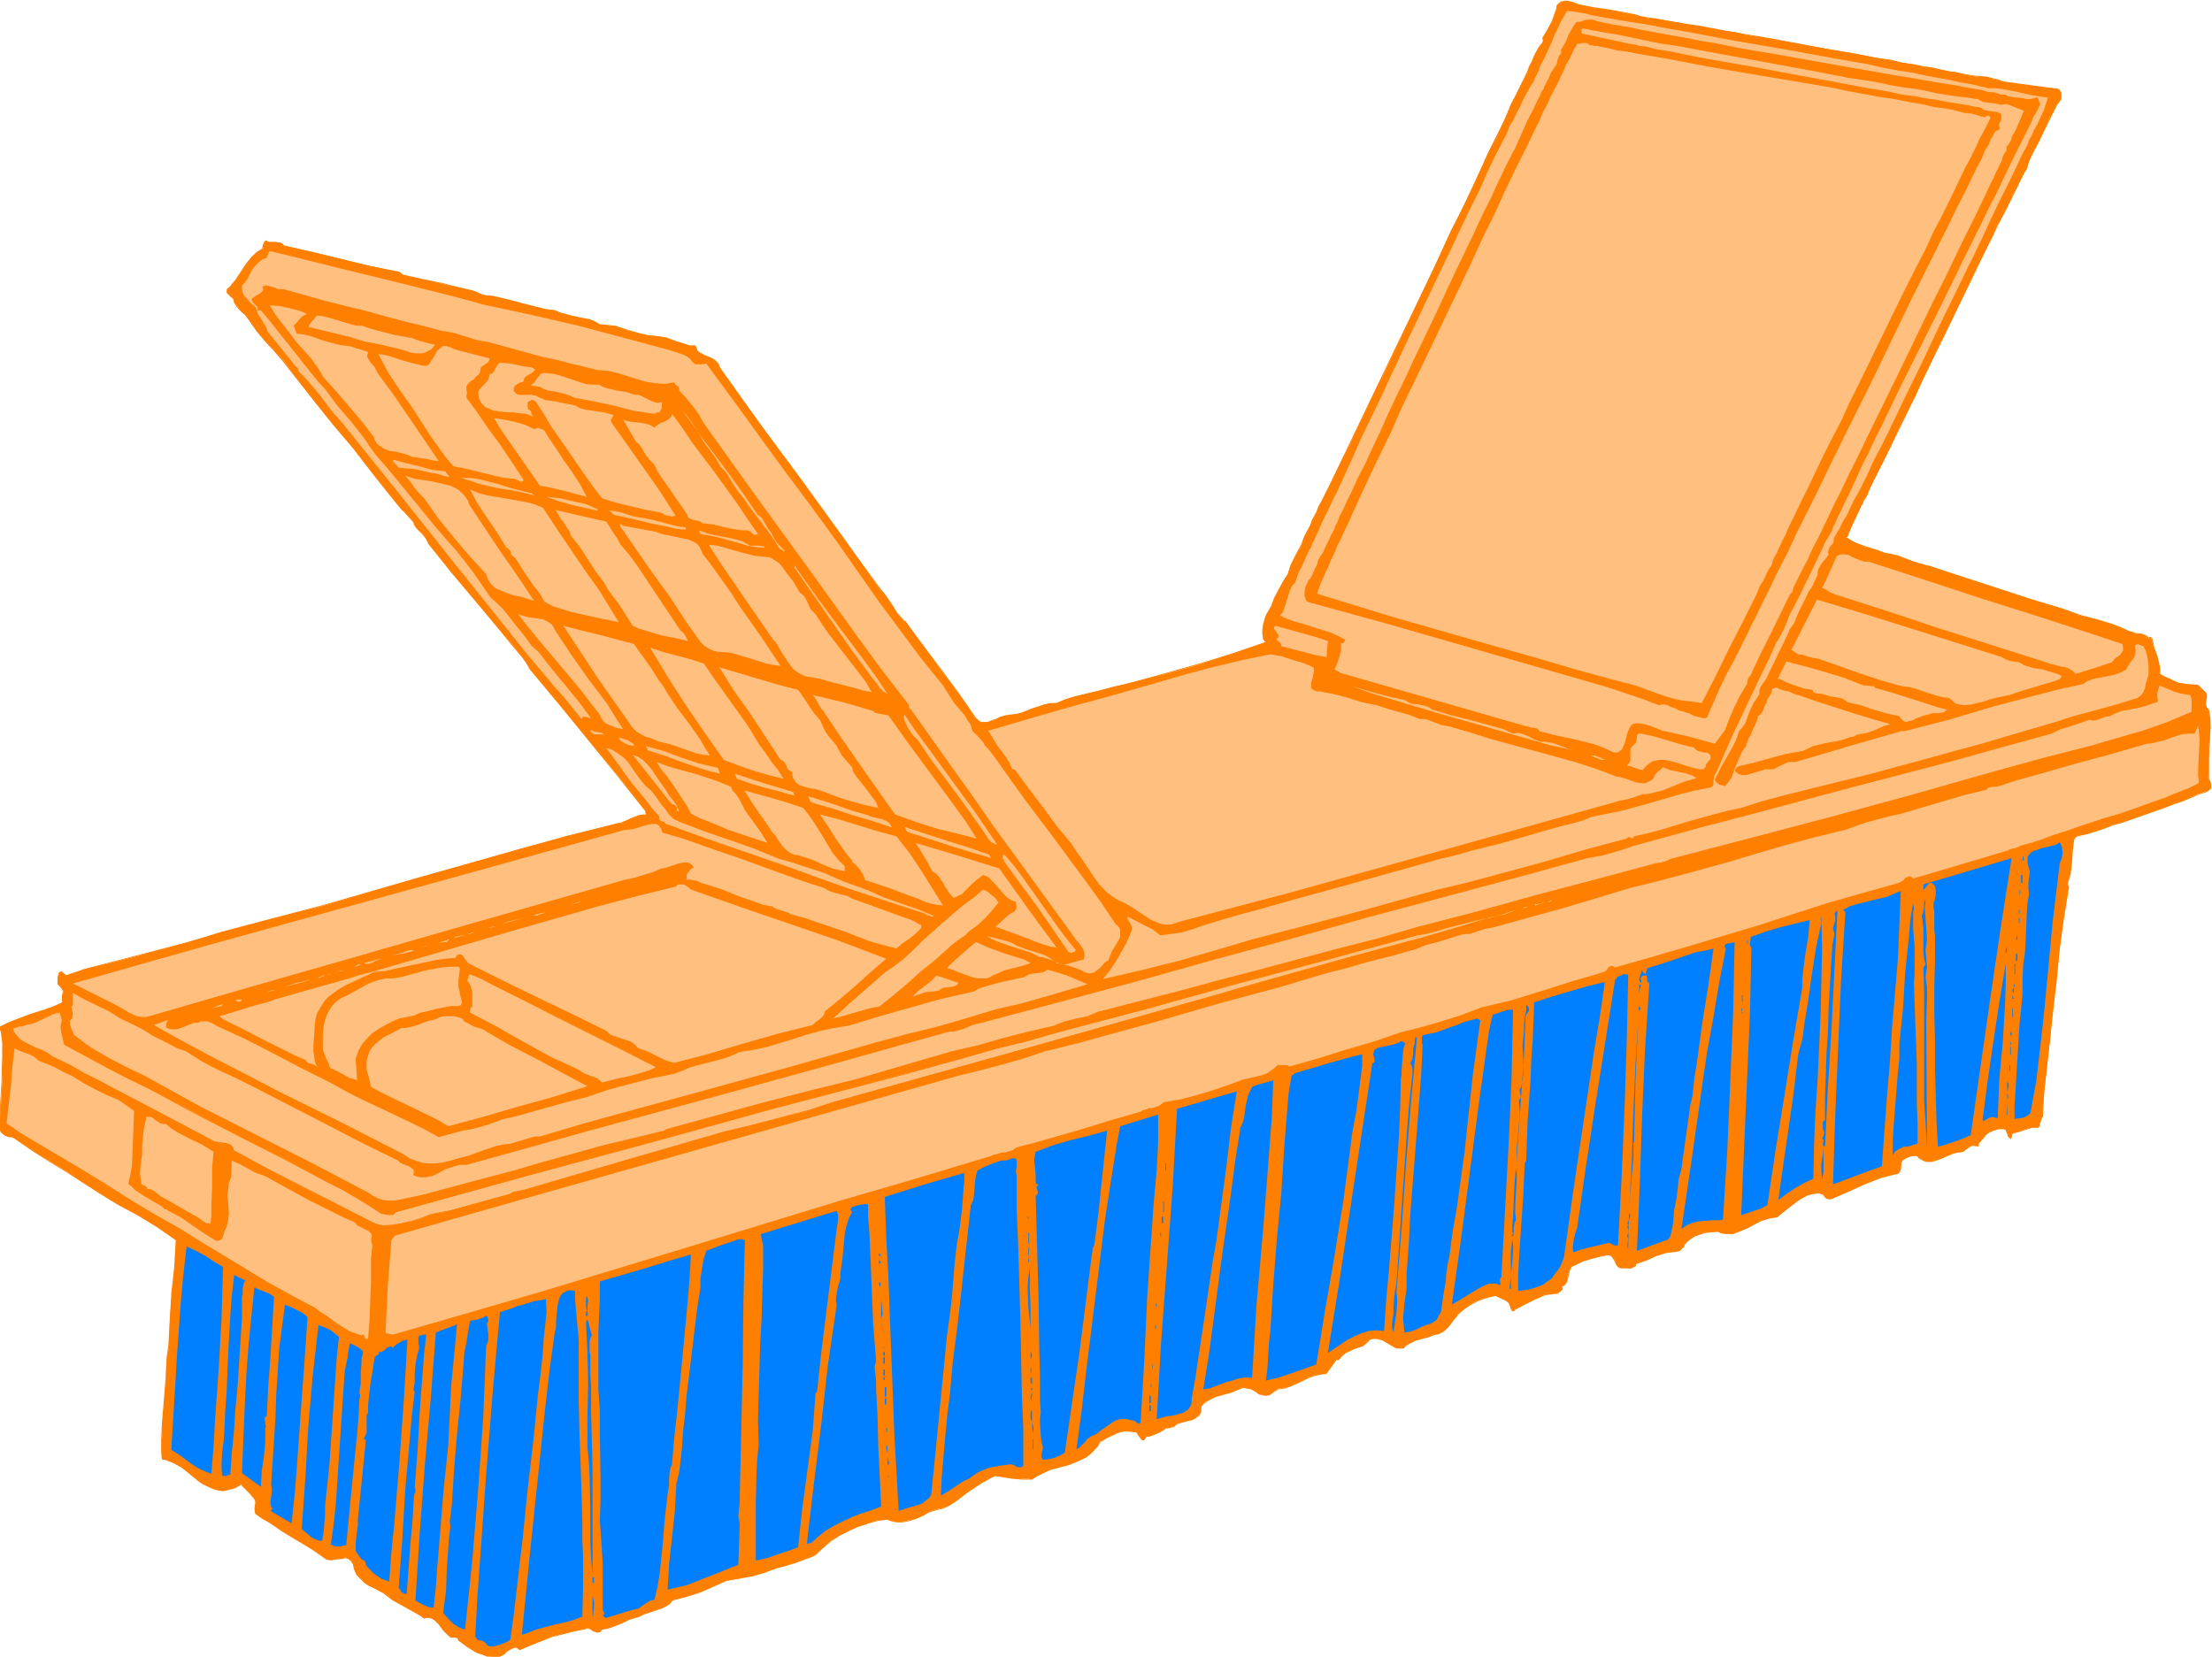
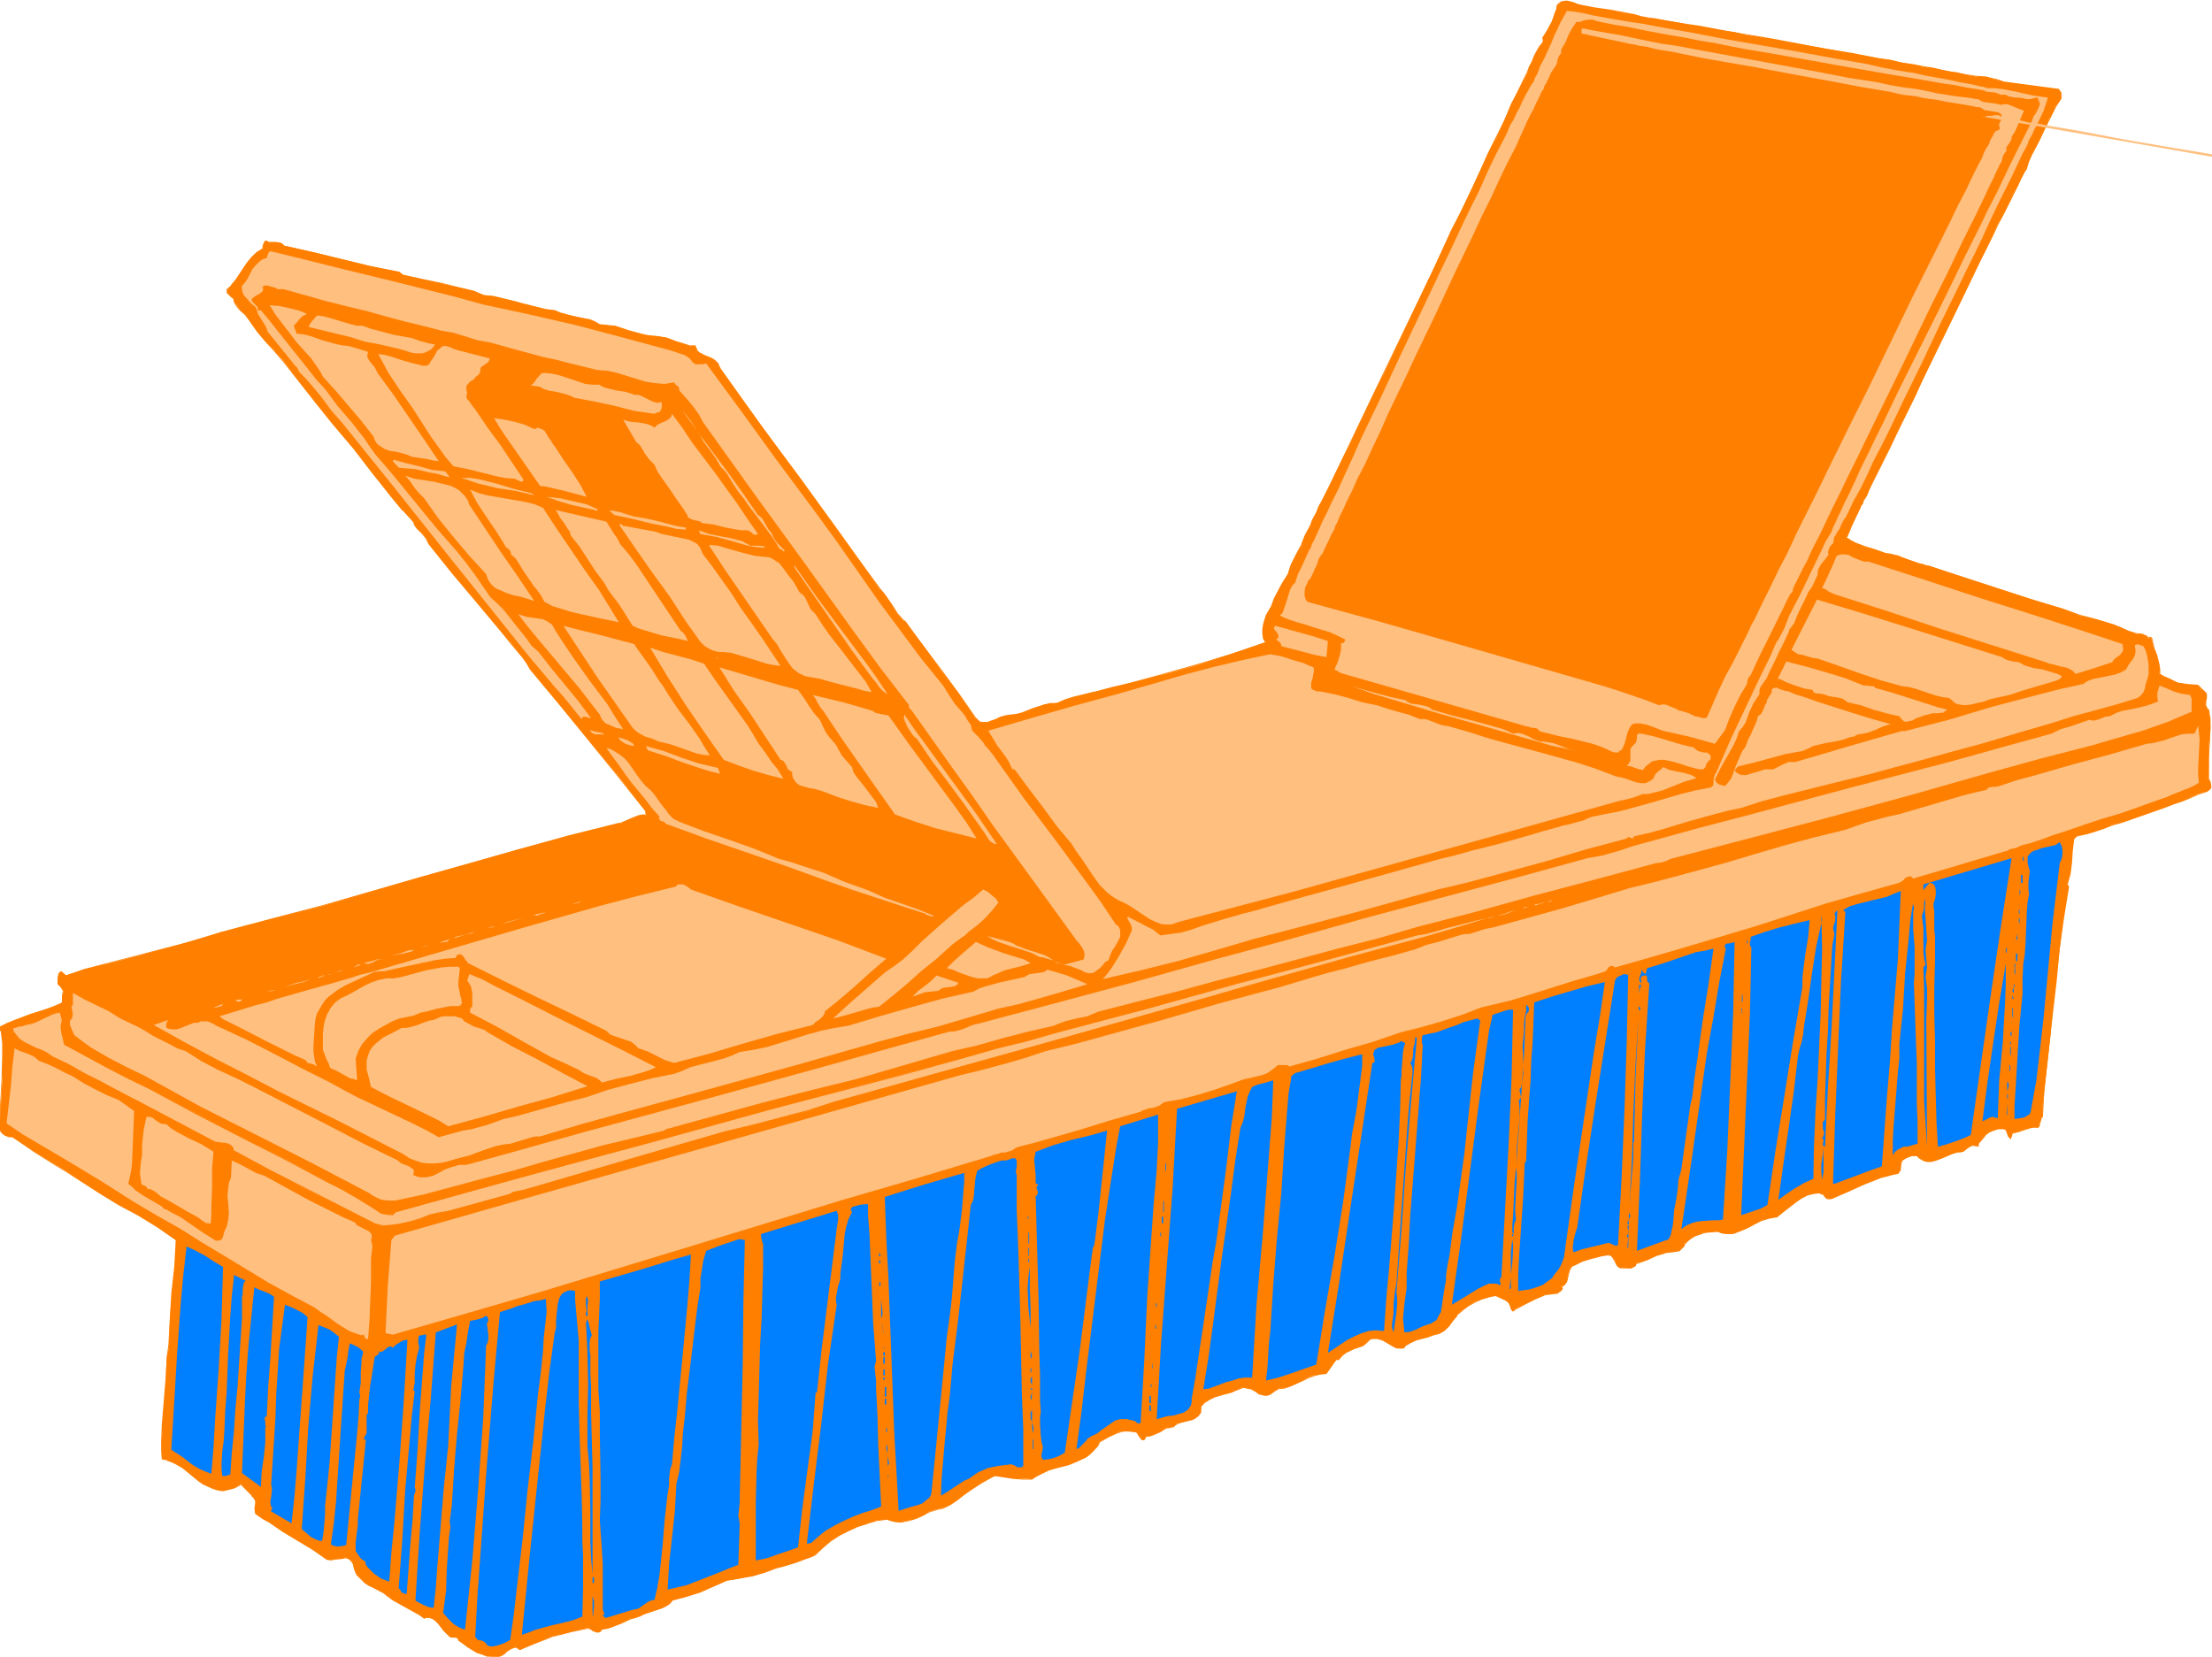
<svg xmlns="http://www.w3.org/2000/svg" fill-rule="evenodd" height="367.366" preserveAspectRatio="none" stroke-linecap="round" viewBox="0 0 3035 2274" width="490.455">
  <style>.brush1{fill:#ff7f00}.pen1{stroke:none}.brush2{fill:#ffbf7f}.brush3{fill:#007fff}</style>
  <path class="pen1 brush1" d="m86 1375-1-4 1-4 1-5v-2l-2-3-2-3-3-3v-9l1-5 1-1 2-2 6 5 27-8 26-7 54-14 55-15 26-7 27-8 68-18 68-18 135-39 135-39 68-18 68-17 6-1 4-2 9-4 10-4 6-1h5l-1-7-39-48-39-49-40-48-20-25-20-23-6-9-5-8-16-20-17-19-31-38-32-39-32-39-2-5-2-3-6-7-7-7-2-3-2-5-15-16-14-17-28-35-26-34-28-34-12-14-12-14-11-15-11-14-22-29-12-14-13-13-10-12-10-13-2-5-3-4-4-3-4-4-3-4-3-4-3-4-1-5-4-3-2-2-3-3v-4l6-7 6-7 10-16 6-8 5-7 7-6 9-5v-6l2-3 1-1 1-1 3 2h16l3 2 2 2 40 9 78 19 41 9 5 4 27 6 29 6 27 6 14 4 13 5 13 2 13 3 23 6 24 6 12 3 13 1 8 4 7 2 16 3 16 4 8 3 7 4 11 1 9 1 19 6 18 5 9 2 11 1h6l7 2 14 5 13 4 6 2h7l2 3 1 3 5 4 4 3 6 2 5 2 4 3 5 5 1 3 2 3 55 76 54 75 55 75 28 38 27 39 5 4 4 6 8 11 7 12 10 11 25 32 24 34 25 33 23 34 3 2 2 2 3 2h9l6-2 5-2 7-3 6-2 6-1 9-1 8-2 16-6 15-6 8-1 9-1 12-4 13-4 25-7 26-6 26-7 48-12 46-13 45-15 46-15-3-6-1-6v-6l1-7 2-6 2-7 7-12 4-11 5-11 6-11 7-11 2-6 3-7 7-13 7-13 5-14 1-1 1-2 2-4 2-4 2-4 2-5 3-6 3-6 3-7 4-8 4-8 4-8 8-18 10-20 11-22 11-23 12-24 12-26 13-26 13-28 26-55 27-57 27-56 13-28 13-26 12-27 12-25 12-23 10-23 10-21 9-20 9-17 4-8 3-7 3-8 3-6 3-6 2-5 3-3 2-3 2-4v-5l6-11 6-11 5-11 2-6 1-6 3-2 3-2 4-1h4l8 2 7 2 21 5 21 3 22 4 10 2 11 3 5 1 6 1 8 1 10 1 11 2 12 2 13 3 14 2 16 3 16 3 17 2 17 4 36 6 74 13 37 7 35 6 16 3 16 3 15 3 15 3 13 2 12 2 10 2 9 2 8 1 6 2 13 2 14 1 12 3 7 2 6 2 75 10 3 4v9l-2 3-6 7-2 4-2 4-5 10-4 10-10 19-10 19-4 10-3 10-3 6-4 8-5 9-6 11-6 13-7 14-8 15-8 17-8 17-9 18-10 20-9 19-20 40-20 42-19 40-10 20-9 20-10 18-8 18-8 17-8 16-7 14-7 14-5 11-5 10-5 9-1 3-2 3-1 3-1 1-1 2v1l-9 19-8 18 6 4 7 3 13 6 14 4 14 5 7 1 8 2 16 5 15 6 7 2 8 1 45 16 47 15 46 15 45 13 11 5 11 4 23 6 23 7 11 4 10 5 7 2 4 1h7l4 2 3 2 3 3 1-1 1-1 1 1 1 1 3 12 4 11 3 12 1 7v6l6 4 6 3 7 3 6 2 14 3 14 1 3 4 5 3 2 2 1 2 1 4-1 3-1 4v5l2 4 1 1 1 2 2 12 1 12-2 23v11l-1 12v24l2 4 1 4v4l-1 2-2 2-2 1-4 1-8 3-10 4-11 5-13 4-13 5-57 20-14 4-12 5-12 4-10 3-9 2-4 1-3 1-3 4-2 16-1 16-2 16-2 7-2 7 2 3-7 43-5 43-5 43-5 43-3 36-8 72-2 18v18l-2 1-1 2-1 4-1 2v2l-2 4-4-1-4 1-9 2-9 3-5 2h-4l-2 8-2-2-1-1-2-4-1-4-1-2-2-1h-7l-5 1-5 2-4 2-4 3-4 4-7 9v4l-4-2h-4l-3 2-3 2-7 4-4 1h-3l-8 2-14 7-7 2-7 2h-6l-4-1-3-2-3-1-4-4h-5l-6 2-4 2-5 2-2 4-1 10-2 4-13 3-11 3-23 9-11 5-12 5-22 10-3 1-3-1h-1l-2-2-1-2-2-2-2-1-3-1-8 1-9 3-7 4-7 4-14 11-13 11h-6l-5 1-10 3-10 5-10 5-9 5-10 3h-10l-6-1-5-2-14 1-6 1-5 2-6 2-5 3-5 4-5 4-1 4-3 2-3 3-3 1-7 1-8 1-7 2-6 2-14 6-14 5-1 4-3 1-3 2h-3l-7-1h-5l-3-1-2-3-2-6-4-5-2-2-3-1-12 2-12 3-13 5-11 5-4 3-2 4-2 8v4l-2 4-2 3-5 3 1 2v2l-2 2-3 2-1 1h-2l-8 1-7 1-8 3-7 3-14 7-13 7v1l-1 1h-2l-2-3v-2l-1-3-2-3-2-2-3-2-13-6-10 2-9 3-10 4-9 6-7 5-8 7-6 8-5 8-7 5-6 4-8 2-8 3-8 2-8 3-8 3-7 4-1 2-2 1-2 1h-2l-5-1-4-2-15-8-4-2-4-1h-5l-4 1-6 5-5 4-11 4-11 6-6 4-5 5h-2l-14 19-9 1-9 2-8 3-7 4-16 8-8 2-9 1-6 4-6 4-4 1h-3l-4-1-3-1-6-3-6-4-6-1h-7l-7 3-8 3-7 2-8 2-7 3-7 3-6 4-5 6v4l-1 4-2 3-1 2-5 3-6 2-12 3-6 2-2 2-2 2-6 1-5 1-9 5-8 4-6 2h-5l-1 3-1 2h-3l-1-2-3-4-3-3-2-2h-2l-7-1h-6l-6 1-5 2-12 6-11 6-4 6-4 6-5 5-5 4-6 3-6 2-13 5-26 8-13 5-6 3-5 4h-13l-13-1-13-2-12-1-9 4-9 5-17 12-9 6-8 6-9 6-10 5-10 2-9 3-9 5-10 4-9 3-10 2h-10l-5-2-5-2-14 2-14 4-13 4-12 6-13 7-11 7-11 10-10 9-7 3-7 3-12 4-14 4-7 2-7 2-17 6-17 5-17 4-18 3-18 8-18 7-18 6-19 5-5 5-5 4-5 2-6 2-13 4-6 2-5 3-7 2-7 2-12 6-13 5-7 2-6 2-2 2-3 1h-2l-3-1-3-1-2-1-3-2h-3l-24 5-23 6-23 9-22 10-2-2-2-2h-4l-3 1-3 3-4 2-3 3-4 3-4 1h-8l-7-1-8-2-6-3-13-8-13-8v-2l-1-2-2-1h-7l-2-1h-1l-4-4-4-4-6-9-4-4-5-3-5-2h-3l-3 1-7-5-7-4-29-16-6-5-7-5-6-3-7-3-6-4-7-4-5-5-5-6-4-7-2-8-1-2-1-2-4-3-4-1-5 1-10 1-5 1-5-1-20-13-21-13-19-12-19-13-10-5-9-6-1-7 1-7v-3l-1-3-2-3-3-2-15-16-8 5-8 3-8 1-7-1-7-2-6-2-6-4-6-4-12-9-12-9-7-4-6-4-7-3-8-1v-24l1-24 2-24 2-25 1-13v-16l1-16 2-8 1-7 1-36 3-35 4-36 2-36-13-10-13-9-26-16-27-15-27-16-30-19-15-10-15-9-30-19-29-19-5-1-5-1-4-3-2-4-1-16 1-17 2-35 1-35v-17l-2-17-1-1v-5l10-4 9-4 22-8 22-7 10-4 9-4 3-3z" />
  <path class="pen1 brush1" d="m87 1376-1-5 1-4v-7l-1-3-2-3-4-4 1 1v-14 1l2-2-1 1 2-2h-1l7 5 27-8 27-8h-1l54-14h1l54-14 27-7 26-8 68-18 68-19 136-38 135-39 68-18h-1l68-17 6-2 5-1 9-5 9-3 6-1 6-1-1-7-40-48-38-49-40-49-20-24-21-24-5-8-5-8-17-20-16-20-32-38-31-38-32-40-2-4-3-4-6-6-6-7-2-4-2-4-16-17h1l-15-17-27-34-26-35-28-33-12-15-12-14-11-14-34-43-11-14h-1l-12-13-10-13-10-12-2-5-3-4h-1l-3-4-4-3-4-4-3-4-2-4-1-6-4-2-3-3v1l-2-4v1-4h-1l7-6 6-8 15-23 6-7 7-7v1l8-6 1-6v1l1-4 1-1v1l2-1h-1l3 1 4 1h12-1l3 1 3 3 40 9 78 19 41 9h-1l5 4 28 6 29 5 27 7 14 4 13 5 13 2 13 3h-1l24 6 24 6 12 3 13 1 7 3 8 3 16 3 16 4 7 3 8 4h11l9 2 18 5 19 6 9 2 11 1h6l7 2 13 5 13 4h1l6 1 7 1-1-1 2 4 2 2 4 5 5 3 5 2 5 2 5 3 4 4 2 3 1 4 55 76 54 74 55 75 28 38 28 39 4 5 4 5 8 11 8 12 10 11h-1l25 33 25 33 24 33 24 34 3 3 2 2 3 1 3 1h6l6-2 6-3 6-2 6-2 6-1 9-1 8-2 16-6 16-6h-1l8-1 9-1 12-4 13-4 25-7 26-6h1l26-7 47-13 46-13 45-14 47-16-3-6-1-6v-6l1-7v1l2-7 2-6 6-12 5-11 5-11 6-11 7-11 2-7 3-7 7-13 6-13 6-13 6-11 2-5 2-5 6-12 3-7 4-7 4-8 3-8 9-19 10-20 10-22h-1l-10 21-10 21-9 18-4 8-4 8-4 7-3 8-6 11-2 6-2 4-6 11-5 13-7 13-7 14-2 6-2 7-7 11-6 11-6 11-4 11-7 12-2 6-2 7-1 7v6l1 7 3 5 1-1-46 16-46 14-46 13-47 13-26 6-26 7h-1l-25 6-13 4-11 5h-9l-8 2-16 5-15 6-8 2-9 1-6 1-7 2-6 3-6 2-5 2h-9 1l-3-1-2-2-3-3-23-33-25-34-25-33-24-33h-1l-9-10-8-12-8-12-4-5-4-5-28-38-27-38-55-76-55-74-54-76-2-4-1-3-5-5-5-3-5-2-5-2-5-3v1l-4-4-1-3-2-4h-8l-6-2-13-4-13-5h-1l-7-1-6-1-11-1-9-2-18-5-18-6h-1l-9-1-11-1-7-4-7-3h-1l-16-3-16-4h1l-8-2-7-3-14-2-12-3-24-6h1l-24-6-13-3-13-1h1l-14-6-13-3h-1l-27-7-29-6-27-6-5-4-41-8-78-19-40-9h1l-3-3-3-1-6-1h-10 1l-4-2-2 1-1 2-1 3-1 3v3-1l-8 5-7 7-6 7-16 24-6 7h1l-7 6v5l3 3 3 3 4 3-1-1 1 5 3 5 3 4 4 4 4 3 3 4 3 4 3 4 9 13 11 13 12 13 12 14 33 42 12 15 11 14 12 15 28 33 27 35 27 34 14 17h1l15 17h-1l2 4 3 4 6 6 6 7 2 4 2 4 32 40 32 38 32 38 16 20 16 19 6 8 5 9 20 24 20 24 40 49 39 48 39 49v-1l1 7 1-1h-5l-6 1-10 4-9 4-5 2h1l-6 1-68 17-68 19-135 38-135 39-69 18-68 18-26 8-27 8-54 14-54 14-27 7-26 9h1l-7-6-3 2-1 2-1 5v9l4 4 2 3 1 2v2l-1 5v8l2 1z" />
  <path class="pen1 brush1" d="m1851 612 36-72 12-27 67-140 27-56 13-27 25-53 12-25 11-24 11-22 10-22 9-19 8-18 4-8 4-7 3-7 3-6 3-6 2-6 2-3 3-3 2-3v-6 1l6-11 6-11 5-12 2-6 1-6-1 1 3-3 3-1 4-1h4l8 2h-1l7 2h1l21 5 21 3 22 3 10 3 10 3h1l5 1h6l8 2 10 1 11 2 12 2 13 3 14 2 16 3 16 3 17 2 17 3 36 7 74 13 37 7 35 6 16 3 16 3 15 3 15 2 13 3 12 2 10 2 9 2 8 1 6 1 13 2 14 2 12 2 6 2 6 3 76 10-1-1 3 5v-1l1 5-1 4v-1l-2 4-5 7-3 4-2 4-4 10-5 10-10 19-10 19-4 9-3 11-3 5-4 8-5 9-5 12-7 12-7 14-7 16-8 16-18 36-9 19-30 60-19 41-20 41-10 20-27 56-8 17-8 15-13 28-6 12-5 10-4 8-2 4-2 3-1 2-1 2-1 2-8 19-9 20 7 4 6 3 14 5 14 5 13 5 8 1 8 2 15 5 15 6 8 2 8 1h-1l46 16 46 15 46 15 46 13 11 5 11 3 23 7 23 7 11 4 10 5 7 2h4l7 1 4 2 3 1h-1l4 4 2-2h-1 2l1 1 3 12 3 12 3 12v-1l1 7 1 7 6 4 6 3 6 3 7 2 14 3 14 1-1-1 4 4 5 4 1 1 1 3v-1l1 4-1 3-1 4 1 5 1 4 3 3 1 12 1 12-1 23-1 11-1 12v12l1 12 3 9v-1l-1 4-1 2 1-1-2 2-3 1-3 2-8 3-10 4-11 4-13 4-13 5-57 20-14 5-13 4-11 4-11 3-9 2-3 2h-4l-3 4-2 17-1 16-2 16-1 7v-1l-3 8 2 3-7 43-5 43-5 43-5 43-3 36-8 72-1 18-1 18v-1l-1 2-2 2-1 4v2l-1 2-1 3-4-1-4 1-9 3-10 3-4 1h-5l-2 8h1v2l3-9-1 1 4-1 5-1 9-3 9-3h9l2-3v-3l1-2 1-4 1-2-1 1 2-2 1-18 1-18 8-72 4-36 5-43 4-43 6-43 7-43-2-3 2-7 2-7 2-16 1-16 2-16 3-3h-1l3-1 4-1 9-2 10-3 12-4 13-5 14-4 57-20 13-5 12-4 12-5 9-4 9-3 3-1 3-2 2-2 1-1v-5l-1-4-2-4v-36l1-11 1-23v-12l-2-13-2-1h1l-2-2-1-4v1-5l1-4v-7l-2-2-2-2-4-4-4-4-14-1-14-2-6-3-6-3-7-3-5-3v-6l-1-7-3-12-4-11-3-13-1-1-2-1-2 1-1 1h2l-3-3-4-2-3-1-8-1-4-1h1l-7-2-11-5-10-4-23-7-23-6-11-4-11-4-46-14-46-15-46-15-46-15-8-2h1l-8-2-15-5-15-6h-1l-8-2-7-1-14-5-13-4-14-5-7-4-6-4 1 2 8-19 9-19 1-2 1-2 1-3 2-2 1-4 5-8 4-10 6-12 14-28 8-16 8-17 27-55 9-20 20-41 20-41 29-60 9-19 18-36 8-17 8-15 7-14 6-12 6-12 4-9 4-8 4-6 3-10 4-9 10-19 9-19 5-10 5-10 2-4 2-4 5-8 2-3 1-4-1-5-3-5-75-10-6-2-6-2h-1l-12-3-14-1-13-2-6-1-8-2-9-1-10-2-12-3-13-2-15-3-15-2-16-4-16-2-35-7-37-6-74-14-36-6-17-3-17-3-16-3-16-3-14-2-13-2-12-2-11-2-10-2-8-1-6-1-5-1-10-3h-1l-10-2-22-4-21-3-21-4-7-3-8-2h-4l-5 1-3 2-3 3-1 6-2 5-4 12-6 11-7 11 1 3v2l-2 3-3 3-2 4-3 5-3 6-2 6-4 7-3 8-4 8-8 17-10 19-9 22-11 22-12 24-11 25-25 53-14 27-26 57-67 139-13 27-35 73h1z" />
  <path class="pen1 brush1" d="m2759 1562-1-1-1-2-2-4-1-4-2-1-2-2h-7l-5 1-5 2-5 2-4 4-3 4h-1l-7 8v5l1-1-4-2-4 1-3 1-4 2-6 4-4 1h-3l-8 2-14 7-7 2-7 2h-6l-4-1-3-1-3-2-3-3h-6l-6 1-5 2-4 2-2 5-2 10v-1l-2 5 1-1-13 3-12 4-23 8-11 5-11 5-22 10-3 1h-3 1l-2-1-1-1-2-2-2-3-2-1-3-1-8 1h-1l-8 3-8 4-7 4-13 11-14 11h1-6l-5 1-11 4-10 4-9 5-10 5-9 3h-10l-6-1h1l-6-2-14 1-6 2-6 1-5 2-5 3-5 4-5 5-2 3-2 3-3 2-3 2h-7l-8 1-7 2-7 2-13 6-14 6-2 3-2 2-3 1h-3l-7-1h-5 1l-3-1-2-2-3-6-3-5-3-3-3-1-12 2-12 3-13 5-11 5-4 3-2 4-2 9-1 4v-1l-2 4-2 4v-1l-4 4v4l-2 2-2 1-2 1h1-2l-8 1-7 2h-1l-7 2-7 3-14 7-13 8-1 1h-2 1l-2-2-1-5-2-3-3-3-2-2-14-6-10 2-10 4-9 4-9 5-8 6-7 7h-1l-6 7-5 9v-1l-6 5-7 4-8 3-7 2-9 2-8 3-7 3-8 4-1 2h1l-2 1-2 1h-2l-5-1h1l-4-1-15-9-5-2-4-1h-5l-5 2-5 5v-1l-5 4-12 5-11 5-5 4-5 5h-3l-14 20 1-1-9 1-9 3-8 3-8 4-15 7-9 3h1l-10 1-5 4-7 3h1l-4 1h-7 1l-4-2-6-3-5-3-7-2h-3l-4 1-8 3-7 2-8 2-7 2-7 3-7 3-6 5-6 6v4l-1 4-2 2-1 3v-1l-5 3-5 2v2h1l5-2 5-4 2-2 2-3v-8l5-5 6-4 8-4 7-2 7-2 8-2 7-3 8-3h-1l4-1 3 1 6 1 6 3 5 4 4 1 4 1h3l4-1 6-4 6-4 9-1 8-3 16-7 8-4 8-3 8-2 9-1 14-20v1h3l5-6 5-4 11-5 12-4 5-4 5-5 4-1h5l4 1 4 1 15 9 4 2h10l2-2 1-2-1 1 7-4 8-4 8-2 8-2 8-3 8-2 7-4 6-6 6-8 6-7h-1l8-7 8-6 9-5 9-4 10-3h-1l10-2 13 6 3 2 2 2 1 2 2 6 2 3h2l2-2 13-7 14-7 7-3 7-3 7-1 8-1h2l1-1 3-2 3-3v-2l-1-2v1l4-3 3-4 1-4 1-4 2-8 2-4 3-3v1l12-6 13-4 12-3h-1l12-2h-1l4 1 2 2 3 5 3 6 2 2 3 2h15l3-1 3-2 2-4v1l14-5 13-6 7-2 6-2 8-1 8-1 3-1 3-3 3-3 1-3 5-5 4-3 5-3 6-2 6-2h-1l6-1 14-1 5 2 6 1h10l10-4 10-4 9-5 10-5 10-3 5-1 6-1 14-11 13-10 7-5 8-4 8-2 8-1 2 1 2 1v-1l2 2 1 2h1l1 2 2 1h6l23-10 11-5 11-5 23-9 12-3h-1l13-3 3-5 1-10v1l2-5v1l4-3 5-2h-1l6-1h5l3 3 3 2 4 2 4 1h6l7-2 8-3 14-6 7-2h3l5-1 6-5 3-2 3-1h4-1l6 1v-4l7-8 3-4 4-3 4-2 6-2h-1l5-1h7-1l2 1v-1l1 2 2 4 1 4 2 2 2 2v-2zm-1126 386-12 3h-1l-5 3-3 2-2 2h1-6l-5 2-9 4-9 5-5 1-5 1-2 2-1 3 1-1h-3 1l-2-1-2-4-3-4-2-1-3-1-7-1h-6l-6 2-6 2-11 5-11 7-5 6-4 5-4 5-6 4-6 3-6 3-12 4-26 8-13 5-6 3-5 4-6 1h-7l-13-2-13-2-12-1-10 4-8 5-17 12-9 6-9 6-9 6-9 6-10 2-9 3-10 4-9 4-9 4-10 2h-4l-6-1-5-1h1l-6-3-14 3-14 3-13 4-13 6-12 7-11 8-11 9-10 10-7 2-7 3-13 4-13 4-7 2-8 2-16 6-17 5-17 4-18 3-18 8-18 7-19 6-19 5-4 6v-1l-5 4-6 2-6 2-12 4-6 2-5 3-7 2-7 3-13 5-13 5-6 2-7 2-2 3v-1l-2 1h-2l-2-1-3-1-3-1-3-1h-3l-24 4-23 7-23 8-23 10h1l-2-2-1-1-5-1-3 1-4 3-3 3-4 2-3 3-4 1h-8l-7-1-7-2-7-3-13-8-12-8v1-3l-2-2-2-1h-9 1l-1-1-4-3-4-5-7-9-4-4-4-3-6-1h-6l-7-5-35-20-7-4-6-6-7-3-6-3-7-4-6-4v1l-6-5h1l-5-6-4-7-2-8-1-2-2-2-3-4h-10l-10 2h-5l-5-1-20-13-20-13-20-12-19-13-9-5-10-6v1-7l1-7-1-3v-3l-2-3-4-3v1l-15-16-9 4-8 3h1l-8 1-7-1-7-1h1l-6-3-7-4-6-4-12-9-12-9-6-4-7-4-7-3-8-1 1 1-1-12v-12l2-24 2-24 2-25v-13l1-16 1-16 1-8 2-7 1-36 3-35 4-36 2-37-13-10-13-8-27-17-27-15-27-16-45-28-15-9-29-19-30-20-5-1-4-1-4-3-2-3-2 1 3 3 4 3 5 2h5l29 20 30 19 15 9 45 29 26 16 28 15 26 16 13 9 13 9h-1l-2 36-4 36-2 35-2 36-1 7-1 8-1 16-1 16-1 13-2 25-2 24-1 24v12l1 12 8 2h-1l8 3 6 3 7 4 12 10 11 9 6 4 7 3 6 3 7 2 7 1 8-2 8-2 9-5h-1l15 15v1l3 2h-1l2 2 1 3v3l-1 7 1 7 10 7 9 5 19 13 20 12 20 12 20 14 6 1 5-1 10-1 5-1 4 1 3 3v-1l1 2 2 3v-1l2 9 3 7 5 5 6 6 6 4 7 3 7 4 6 3 6 5 7 5 36 20 7 5 3-1h3l5 1 4 3 4 4 7 9 4 4 4 4 1 1 2 1h7-1l2 1v-1l1 2 1 2 12 9 13 8 7 2 7 3h1l7 1h8l4-2 4-2 3-3 4-3 4-2 3-1h-1 4l1 1 3 2 22-9 23-9 24-6h-1l24-5h3l3 1 2 2 3 1 3 1h2l3-1 2-3 6-1h1l6-2 13-5 13-6 7-2 6-2 6-3 6-2 12-4 6-2 6-3 5-3 4-5 19-5 19-6 18-8 18-8h-1l18-3 17-3h1l17-5 16-6 8-2 7-2 13-4 13-5 6-2 7-3 10-10 11-9 12-8 12-6 13-6 13-4h-1l14-4 14-2 5 2 5 1 6 1h4l10-2 10-3 9-4 9-5 10-3h-1l10-2 10-5 9-6 9-7 8-6 17-11 9-5 9-5 12 2 13 2 13 1h13l6-4 6-3 12-6 27-7 12-5 6-3 6-3 5-4 5-5 5-5 4-7-1 1 12-7 11-5 6-2h-1l6-1h6l7 1h2l2 1 2 4 3 4 2 2h3l2-3 1-2h-1 5l6-2 9-4 8-5 6-1h-1l6-1 2-3v1l2-2 6-2 12-3v-2z" />
  <path class="pen1 brush1" d="m2 1552-1-16v-17l2-35 2-35v-17l-2-17-2-2 1 1v-5l-1 1 10-4 10-4 21-8 22-7 10-4 10-4 3-3-2-1-2 3v-1l-9 4-11 4-22 7-21 8-10 4-10 5v6l2 1-1-1 2 17v17l-1 35-2 35-1 17 1 17 2-1z" />
  <path class="pen1 brush2" d="m83 1389-6 1-6 2-23 11-7 2-6 2-5 1h-2l-3 1-4 1-3 1-1 1 1 5 3 3 5 6 7 5 7 4 8 4 9 3 7 4 8 5 22 11 22 12 21 11 23 11 33 18 34 18 67 36 8 1h8l4 2 3 1 2 4 1 4 49 26 48 25 97 49 6 1 6 2 13-1 13-2 12-3 13-4 13-5 13-3 13-3 84-23 4-2 5-1 10-2 137-40 69-20 69-20 38-9 39-10 38-10 37-12 129-37 130-36 258-72 48-14 49-14 97-27 97-26 49-14 48-15-14 2-13 3-27 7-13 4-13 4-14 3-13 3-125 33-123 33-123 35-125 32-20 6-21 6-42 11-41 11-84 23-175 46-175 48-174 48-174 48-1 2-2 1h-5l-6-1-4-1-17-11-19-11-18-11-18-9-62-33-62-31-61-32-61-32-30-15-29-15-58-31-2-8-2-9-1-8 1-5 1-4-3-11z" />
  <path class="pen1 brush1" d="m83 1388-6 2h-1l-6 2-23 11-6 2-6 1-5 1h-2l-3 1-5 1-2 1-2 2 2 5 2 4 6 6 6 5 8 4 8 4 8 3 8 4 7 4 23 12 21 11 22 12 22 11 34 18 33 18 68 36h8l8 1 3 1 3 2 2 3 1 4 49 27 49 24 96 50 7 1 6 1h13l13-2 13-4 12-4 14-4 13-4h-1l13-2h1l83-23 5-2h-1l5-1 10-2h1l137-40 69-20 69-20h-1l38-9h1l38-10 38-11 37-11 129-37 130-36 258-72 49-15 145-40 98-26 48-14 48-15v-2l-14 2-13 3-27 7-13 4-14 4h1l-14 3-13 3h-1l-124 33-124 34-123 34-124 32-21 6-21 6h1l-42 11-42 11-83 24-176 45-174 48-175 48-173 48-2 2h1l-2 1-2 1h-3l-5-2h-1l-4-1-17-11-18-11-19-11-18-9-62-32-62-32-61-31-61-33-30-15-28-15-59-31 1 1-3-9v1l-1-9-1-8 1-5v1l1-5-4-12-1 2 3 11v-1l-1 4-1 5 1 8 2 9 2 8 59 32 29 15 29 14 61 33 62 32 61 31 62 33 18 9 19 11 18 11 17 11 5 1 6 1h5l2-2 2-2 173-48 175-47 174-48 176-46 83-23 42-12h-1l42-10 21-6 21-6 124-33 123-34 124-33 124-34 13-2 14-4 13-4 13-3 27-7 13-3 14-2v-2l-49 15-48 14-97 26-146 41-48 14-259 73-129 36-130 36-37 12-38 10-38 10-38 9-69 20-69 20-137 40-10 2-5 1-5 3-83 23-13 2-13 3-13 5-13 4-13 3h1l-13 2-13 1-6-1-6-2-96-49-49-25-48-26v1l-1-5-3-3-3-2-4-1-8-1-8-1h1l-68-36-34-18-33-17-22-12-22-11-21-12-23-11-7-5-8-4-8-3-8-4-8-4-6-4-5-6-3-4-1-4-1 1 2-2h2l5-2h-1 5l5-2 6-1h1l6-2 23-11 6-2 6-1h-1l1-2z" />
  <path class="pen1 brush2" d="M2726 121h10l10 1 21 4 22 5 21 3-6 18-8 17v1l-2 2-1 3-2 3-2 5-2 4-3 5-2 6-3 6-4 7-7 15-8 17-9 18-10 20-10 21-10 22-11 23-12 24-12 25-24 49-24 51-24 49-11 23-11 23-11 22-11 21-9 20-9 18-9 16-7 15-3 6-4 6-3 6-2 5-3 4-2 4-2 3-1 3v3l-1 3-4 4-1 2-1 3-1 3 1 3-2 3-3 4-5 6-4 7-1 4v4l-8 17-5 7-4 9-8 16-4 9-3 8-8 11h1l-7 15-7 14-7 15-7 14-3 7-5 7-4 6-1 4v5l-4 6-4 6-6 13-5 14-4 6-5 6-3 9-4 9-9 16-9 16-8 16 1 2 1 2 4 3 4 1 4 1 5-6 4-6 5-14 6-14 3-7 5-7 4-11 3-5 2-5 5-11 2-5 1-5 3-2 2-2 2-4 2-5 1-3 2-2v-3l1-2 5-8 1-2v-4l2-1 3-1h2l4 2 6 2 6 1 9 4 10 3 20 7 25 8 25 8 26 8 25 7-10 3-11 5-11 4-6 1-6 1-3 1-3 2-6 1-8 3-8 2-17 3-17 4-8 4-7 3-23 4-22 6-22 6-21 5-2 2-3 3 2 3 3 2 2 1 3 1h6l6-2 7-2 7-2 6-2h11l4-2 8-4 9-4h9l38-11 37-11 73-21 1 1 62-16 60-18 61-16 31-8 32-7 6-4 8-3 15-3 15-3 8-3 7-4 4-7 3-4 3-4 2-4 1-4v-5l-1-4 1-2h2l1-1 2 1 3 1 3 1 3 6 2 7 1 6 1 7v13l-2 7-2 6-1 6-2 5-3 4-5 4-29 9-29 8-30 8-28 9-48 14-47 14-48 13-47 13-30 8-29 8-61 15-60 15-30 8-28 9-19 4-19 5-36 10-36 11-19 5-18 4-1 2-1 1-3-1-2-1h-1l-2 2-56 15-54 16-55 15-56 15-38 9-36 10-72 20-72 19-73 19-51 15-52 15-52 13-52 12 6-7 6-8 10-16 10-18 8-18v-4l-2-5-3-5-1-2v-3l23 12 12 6 10 8 15-2 14-2 14-4 14-5 29-9 14-4 14-4 16-4 17-5 32-9 69-19 68-19 68-19 21-5 21-6 40-10 39-11 20-6 22-6 6-2 6-1 11-3 11-3 6-3 6-2 20-4 20-4 40-11 41-12 20-5 21-4 3-2 1-3v-5l1-5 1-3 2-3 10-23 10-23 42-89 11-22 10-23h1l9-17 7-18 15-29 14-29 14-29 7-15 8-13 1-3 1-3 2-4 2-4 2-5 6-12 3-7 7-14 8-17 8-18 10-20 10-21 11-22 11-23 11-23 25-50 25-50 25-51 12-25 12-24 12-24 11-23 11-21 10-21 9-19 9-18 8-16 7-14 3-6 3-6 2-6 3-4 2-4 2-4 1-3 1-2-1-3-1-3-1-2-1-1h-2l-3 1-4 1h-5l-5-1-5-1h-6l-10-2-3-2h-7l-2-1-6-2-11-1-5-2-11-2-13-2-14-3-15-2-17-3-17-3-17-3-19-3-40-7-40-7-84-15-42-7-40-8-19-3-19-4-18-3-17-3-16-3-15-3-14-3-13-2-11-2-10-2-9-2-6-2h-6l-6 1-2 1-3 1h-5l-6 9-5 9-2 5-2 5-6 10v5l-3 4-2 5-1 6-4 6-4 6-3 7-3 6-1 2-2 3-1 4-3 4-2 5-3 6-3 6-3 7-4 7-4 8-4 9-4 9-9 20-11 21-11 23-11 24-13 26-12 26-26 54-26 56-27 56-12 26-13 27-12 25-11 25-11 23-10 22-10 19-4 9-4 9-4 8-4 8-3 7-3 6-3 6-2 5-2 5-2 3-1 4-1 2-1 1v1l-3 5-2 5-5 10-4 9-3 4-3 5-2 7-3 6-3 7-3 6-3 3-1 3-3 6-1 6v6l2 6 2 2 3 1 102 28 101 29 201 58 19 6 38 13 18 7 5-1h3l4 1 4 2 8 3 3 2 4 1 10 3 4 2 4 2 9 2 4 1 4-1 17-39 9-19 10-18 3-6 3-6 3-6 4-8 4-8 4-8 4-9 5-9 10-21 11-22 11-23 13-25 12-26 14-28 14-28 14-29 29-59 30-60 29-60 14-29 14-29 14-28 13-26 13-26 12-24 11-23 11-21 9-19 9-18 4-7 3-8 3-6 4-6 2-6 3-5 2-4 2-3 3-1 2-1 1-2v-1l-1-1v-4l3-6v-6l-1-2-2-1-2-1-19-3-1-1-1-1-4-2h-4l-4-1-11-2-12-2-13-2-15-3-15-2-15-3-17-2-17-4-36-6-37-7-76-14-37-7-35-6-17-3-17-3-15-3-15-3-14-3-13-2-11-2-11-3-9-1-8-2-7-1-4-1-61-13v-6l2-1 15 3 17 3 18 3 19 4 19 4 20 4 21 3 21 4 174 32 41 8 20 3 19 3 18 4 18 3 16 2 16 3 13 3 13 2 12 2 9 1 9 1 6 1 5 1h3l3 2 4 2 8 1 8 1 5 1 4 1 4-1h4l8 3 7 3 8 3-8 19-4 9-5 8v3l-1 2-3 5-3 4v5l-3 4-2 4-1 4-1 4-1 1-1 1-1 3-1 2-2 4-2 4-2 5-3 6-6 12-3 7-4 8-8 17-9 18-10 20-10 21-11 23-12 24-12 24-12 25-25 52-25 51-25 51-12 25-12 24-11 23-11 22-10 21-9 19-9 17-7 16-4 7-3 6-3 6-3 6-2 4-2 4-2 4-1 3v2l-1 2-1 1-2 2-27 55-14 28-13 28-2 2-2 4-1 6-9 15-8 16-7 16-6 16-14 19-36-10-18-4-18-4-5-2-5-2-11-4-5-1-5-1h-6l-4 1-2 2-2 3-3 7-1 4-1 4-2 7-3 7-2 2-2 1-2 2h-4l-4-1-4-2-11-5-12-4-24-6-24-5-24-6-2-2-2-2-5-1h-3l-2-1-5-1-254-73-9-5 4-9 3-9 2-9v-9h2l2-1 2-4-10-5-11-5-23-7-12-4-11-3-12-4-11-5 4-4 2-6 4-12 4-13 3-6 4-4 4-12 5-10 5-11 5-11v-1l2-2 1-2 1-4 3-5 2-5 3-6 3-7 3-7 4-8 4-8 4-9 5-10 5-10 10-22 11-24 11-25 13-27 13-27 13-28 14-30 28-59 28-59 14-29 13-28 13-27 13-26 11-25 11-23 11-21 5-10 4-10 5-8 4-9 4-7 3-7 3-6 3-6 3-5 2-4 2-3 1-2 1-1 1-1 2-6 3-5 2-5 2-6 6-11 5-11 5-11 4-10 4-8 4-9 9-16 10 1 12 2 13 3 16 3 17 3 18 3 20 3 21 4 22 4 23 4 47 9 98 17 49 9 23 4 23 4 22 5 21 4 20 3 18 4 17 3 16 3 13 3 12 2 10 2 4 1 3 1h3l2 1h2l1 1z" />
-   <path class="pen1 brush2" d="m2720 160 2 1h1l3-2h3l1 1 1 2-1 2-2 4-2 4-2 4-6 11-3 6-3 7-4 8-4 8-9 17-9 19-10 21-11 22-12 23-11 24-13 25-13 26-13 26-52 107-13 26-12 26-13 25-12 24-11 23-10 21-10 20-9 19-8 16-3 8-4 7-3 7-3 6-2 5-3 5-2 4-1 3-1 4-1 2-3 4-3 6-5 11-3 4-2 4-2 5-2 5-19 38-19 37-18 37-19 37-15-2-16-2-15-4-15-5-30-11-15-4-16-4-51-14-51-15-102-29-101-29-101-31 1-2 1-4 2-5 2-6 3-6 3-7 4-8 3-8 5-10 4-10 5-10 5-11 6-12 5-12 12-26 13-28 14-29 15-31 14-32 16-33 16-33 32-67 32-67 15-33 16-32 14-31 14-29 14-28 13-27 6-12 5-12 6-11 5-11 5-10 5-9 4-9 4-8 3-8 4-6 3-6 2-5 2-4 2-3 1-2 1-2h4l4-1h5l2 1 2 2h3l3 1h4l4 1 11 2 12 3 15 2 15 3 18 3 18 3 21 4 21 4 21 4 23 4 47 8 48 8 47 8 23 5 22 4 22 4 20 3 20 4 18 3 17 4 16 2 14 3 11 3 10 1 4 1 7 2 2 1h2zM502 377l41 10 40 10 40 10 40 11 65 14 65 15 64 17 63 17 9 3 9 3 4 2 3 2 3 3 2 3 4 3h10l5-1 47 64 47 65 29 39 29 39 29 40 28 40 28 40 29 39 29 39 30 37 5 8 5 8 6 9 7 8 5 6 3 4 2 4 5 7 1 4 1 4 4 4 4 4 7 8 3 5 4 4 7 9 42 59 43 57 42 57 21 29 20 30 3 2 2 3 1 3v9l-3 6-4 7-4 6-3 7-2 6-5 3-3 4-4 4-4 3-4 3-5 1h-3l-3-1-3-1-3-2-8-3-8-3-9-2-9-2-3-3-3-1-7-2-7-2h-3l-4-2-8-4-9-3-9-3-10-3-17-6-9-4-7-4 4 1 5 1 11 3 11 3 5 2 5 3 13 5 13 4 12 4 6 3 6 4 5 3 5 2 5 1 5-1 22-6 1-5v-3l-1-4-2-4-5-7-3-3-2-3-29-40-29-40-56-77-27-39-28-39-56-79-2-1-1-3v-3l-1-1-1-1-37-48-35-48-69-96-69-95-35-49-35-49-6-11-8-11-9-11-10-11v-3l-2-3-2-1-1-1-2-3-7 1-6 1-13-1-13-2-13-4-26-8-13-3-14-1-37-9-19-5-19-4-37-10-36-10-17-3-16-5-16-5-17-3-27-7-25-6-26-7-25-7-29-7-28-7-28-8-29-8h-8l-3-2-4-1-7-2h-4l-3 2 1 2v2l-1 2-1 1-4 3-2 1-2 1-4 3-1 1-1 1 1 2 1 2 2 2 3 3 1 1 1 2-1 3h5l11 13 11 14 43 54 11 14 12 13 17 23 19 22 18 23 8 12 8 11 15 17 14 17 27 33 27 33 14 16 14 16 12 15 12 16 22 32 9 8 9 9 15 19 16 20 7 10 10 9 18 23 19 23 18 22 17 23-4-1-3-1h-4l-1 1-1 2-9-11-8-10-9-11-10-11-37-44-36-45-72-90-73-92-37-46-37-46-15-17-14-19-15-18-8-9-8-8-1-3-1-2-4-4-3-4-4-5-30-37-1-4-2-4-5-8-5-8-3-9-7-6-6-7-3-3-2-4-1-5v-5l4-4 4-6 3-6 3-6 4-5 5-5 5-4 6-2 1-3 1-3 1-2 1-1h2l33 8 32 8 32 8 33 8z" />
+   <path class="pen1 brush2" d="m2720 160 2 1h1l3-2h3h4l4-1h5l2 1 2 2h3l3 1h4l4 1 11 2 12 3 15 2 15 3 18 3 18 3 21 4 21 4 21 4 23 4 47 8 48 8 47 8 23 5 22 4 22 4 20 3 20 4 18 3 17 4 16 2 14 3 11 3 10 1 4 1 7 2 2 1h2zM502 377l41 10 40 10 40 10 40 11 65 14 65 15 64 17 63 17 9 3 9 3 4 2 3 2 3 3 2 3 4 3h10l5-1 47 64 47 65 29 39 29 39 29 40 28 40 28 40 29 39 29 39 30 37 5 8 5 8 6 9 7 8 5 6 3 4 2 4 5 7 1 4 1 4 4 4 4 4 7 8 3 5 4 4 7 9 42 59 43 57 42 57 21 29 20 30 3 2 2 3 1 3v9l-3 6-4 7-4 6-3 7-2 6-5 3-3 4-4 4-4 3-4 3-5 1h-3l-3-1-3-1-3-2-8-3-8-3-9-2-9-2-3-3-3-1-7-2-7-2h-3l-4-2-8-4-9-3-9-3-10-3-17-6-9-4-7-4 4 1 5 1 11 3 11 3 5 2 5 3 13 5 13 4 12 4 6 3 6 4 5 3 5 2 5 1 5-1 22-6 1-5v-3l-1-4-2-4-5-7-3-3-2-3-29-40-29-40-56-77-27-39-28-39-56-79-2-1-1-3v-3l-1-1-1-1-37-48-35-48-69-96-69-95-35-49-35-49-6-11-8-11-9-11-10-11v-3l-2-3-2-1-1-1-2-3-7 1-6 1-13-1-13-2-13-4-26-8-13-3-14-1-37-9-19-5-19-4-37-10-36-10-17-3-16-5-16-5-17-3-27-7-25-6-26-7-25-7-29-7-28-7-28-8-29-8h-8l-3-2-4-1-7-2h-4l-3 2 1 2v2l-1 2-1 1-4 3-2 1-2 1-4 3-1 1-1 1 1 2 1 2 2 2 3 3 1 1 1 2-1 3h5l11 13 11 14 43 54 11 14 12 13 17 23 19 22 18 23 8 12 8 11 15 17 14 17 27 33 27 33 14 16 14 16 12 15 12 16 22 32 9 8 9 9 15 19 16 20 7 10 10 9 18 23 19 23 18 22 17 23-4-1-3-1h-4l-1 1-1 2-9-11-8-10-9-11-10-11-37-44-36-45-72-90-73-92-37-46-37-46-15-17-14-19-15-18-8-9-8-8-1-3-1-2-4-4-3-4-4-5-30-37-1-4-2-4-5-8-5-8-3-9-7-6-6-7-3-3-2-4-1-5v-5l4-4 4-6 3-6 3-6 4-5 5-5 5-4 6-2 1-3 1-3 1-2 1-1h2l33 8 32 8 32 8 33 8z" />
  <path class="pen1 brush2" d="m421 431-6 3-4 4-4 5-4 4 4 11 9 1 9 2 17 6 18 5 9 2 10 1 26 8-1 4v3l2 4 2 3 6 7 4 8 22 30 41 60 21 31-8-1-9-2-20-3-7-3-7-2-8-2-8-1-8-3-6-4-3-2-2-3-2-3-1-4-17-22-17-20-17-20-19-21-3-6-4-6-9-13-10-11-10-11-9-12-10-13-10-13-8-13 13 1 14 3 12 3 6 2 6 3z" />
  <path class="pen1 brush2" d="m497 447 11 4 11 3 23 6 23 4 11 4 11 3 10 2-3 4-3 3-4 2-4 2-4 1h-9l-6-1-9-3-11-3-22-5-21-4-10-3-9-3-58-14v-2l1-2 3-4 7-8 8 1 8 2 30 9 8 2h8z" />
  <path class="pen1 brush2" d="m672 492-1 3-1 2-10 7-1 3v3l-2 4-4 3-3 4-2 1-2 1-4 4-2 3v6l1 3-1 4v3l2 3 2 2 4 6 4 5 17 25 17 23 16 24 16 24v2l-2 1h-2l-2-1-4-2-3-1h-2l-11-1-10-2-20-5-20-5-10-2-10-2-11-13-10-14-10-14-9-14-16-25-17-24-16-24-7-13-7-13 8 1 8 2 15 5 14 4 16 4h5l4-2 2-4 3-4 4-7 2-4 3-2 3-3 2-1h4l3 1 4 1 3 2 4 1 3 1 43 11z" />
-   <path class="pen1 brush2" d="m728 504 3 1 3 2-1 2-2 2-3 2-2 1-6 4-1 2-1 4-4 1-4 2-4 3-1 2v5l2 2 2 2 4 1h17l5 1 6 3 7 3 14 2 14 3 7 1 7 2 5 3 7 2 13 2 14 2 7 2 6 2-2 3-1 2-1 2 1 3 22 31 45 64 21 33-5 1-5-1-5-1-4-3-10-2-11-2-21-5-21-5-19-6-13-17-12-17-22-32-23-33-10-17-11-17-4-2h-2l-1 1-2 1-2 1v7l1 3 2 1 1 1 1 2v2l1 1 1 2 1 1-5-2-5-2-12-1-5-1h-6l-13-1-11-2-4-2-5-2-4-4-3-4-2-5-1-7 1-3 2-3 6-6 5-6 1-4 1-4h3l2-2 3-6 2-3 1-2 3-2h4l10 1 10 2 9 2 9 1z" />
  <path class="pen1 brush2" d="m822 528 5 3 6 2 13 3 13 2 6 2 6 2h5l5 2 8 4 4 2 5 2 4 1 6-1v8l-2 4-1 2h-3l-4 2-28-4-27-7-28-6-27-5-6-3-6-2-12-3-12-2-6-2-5-3-13-2 3-2 2-2 4-6 3-3 2-3 3-1h4l9 1 9 2 18 6 18 6 9 1h10zm136 66 21 28 21 28 20 28 20 29 3 2 3 3 4 7 4 7 5 6 1 3 2 4 4 6 6 6 5 5-2 1-1-1-2-2h-2l-6-10-6-9-12-16-6-8-13-17-6-9-8-10-8-12-7-12-4-5-5-5-7-12-8-11-9-12-6-11-23-32 6 7 6 8 5 8 5 8zm82 139-2 1h-3l-2-1-3-3-4-2h-8l-7-1-16-3-16-4-16-2-2-2-3-1-6-1-5-2-3-2-1-3-5-8-12-17-6-9-12-17-6-9-4-9-3-3-4-4-6-8-5-9-3-4-4-3-18-31 6 2 5 1 11 1 11 2 5 2 5 3 3-3 3-2 4-2 3-1 4-2 3-2 3-3 1-4 14 19 14 21 31 41 31 43 14 21 14 20zM733 589l3-1 2-1 5 2 4 2 3 5 3 5 3 4 3 5 3 4 11 17 12 17 11 17 9 17-15-4-15-4-17-4-9-2-8-1-16-23-16-23-16-23-8-12-7-12 14 2 14 3 14 4 13 6zm-122 58 6 8-5-1-14-4-7-1-21-5-12-1-11-1-8-9 1-2 18 5 17 4 18 5 9 1 9 1zm33 46 22 33 22 33 23 33 22 33-9-3-10-3-10-2-9-3-9-4-5-2-3-2-4-4-3-4-2-4-2-6-23-25-22-26-21-26-19-27-7-7-6-7-6-9-7-8 6 2 6 2 13 2 13 2 13 3 12 3 6 3 5 3 4 4 4 4 4 6 2 6zm85-16 4 3-12-3-13-3-26-4-25-6-12-4-12-4h13l12 2 12 3 12 3 23 7 12 3 12 3zm16 20 19 29 19 28 19 28 20 28 27 44-25-5-13-3-14-3-13-3-13-4-13-4-11-6-5-9-5-7-5-6-4-6-9-13-8-13-4-6-6-5v-2l-1-3-3-3-3-2-1-2-1-2-12-19-13-19-12-18-10-19 12 5 12 3 52 9 12 3 12 5zm75 2v2l-18-4-18-4-17-5-17-6 19 2 17 4 18 4 16 7zm12 17 5 8 5 8 5 7 4 8 12 14 11 15 20 30 40 60 3 2 3 4 4 8-8-2-9-2-20-4-20-6-10-3-9-4-5-8-5-8-9-14-10-13-5-7-5-9-12-16-11-17-11-17-12-15-1-5-3-4-5-8-6-8-2-4-3-5-1-1 70 16zm77 1 7 2 8 2 9 2 8 1v3l-13-1-12-3-25-5-24-6-24-5-7-6h5l5 1 5 1 6 2 13 4 13 2 14 3 12 3zm-9 13 8 3 10 2 9 2 10 2 9 2 4 2 4 2 3 2 3 4 2 4 2 5 13 17 27 38 12 19 15 21 14 20 26 39-9-1-10-2-19-6-20-6-10-3-11-1h-5l-5-1-4-1-4-2-7-4-6-6-5-7-5-7-5-7-5-7-22-34-24-33-23-33-22-32 1-1 1-1 1 1 2 2h2l43 8zm119 13 3 2 4 2 3 2h12l8 1v2l-12-1-11-2-21-6-22-6-11-2-11-2-2-5 14 5 15 3 16 3 15 4zm37 22 7 4 6 4 5 6 5 7 10 13 8 14 4 3 3 3 4 8 4 9 3 3 4 4 9 14 9 13 21 27 20 26 10 13 8 14-11-2-10-3-20-5-19-5-10-3-11-2-6-1-5-1-4-2-4-2-8-6-6-8-11-17-5-9-6-7-44-64-22-32-21-32 1-1 11 1 10 3 21 6 20 5 10 1 10 1zm1814 105 42 14 1 5v4l-2 3-2 3-6 4-3 3-2 3-12 4-12 4-26 8-4-4-5-3-5-2-6-1-11-3-5-1-5-2-145-46-72-24-72-23-5-2-4-2-4-3-5-2 5-10 5-11 5-11 5-12 6-2h6l5 1 5 3 10 4 6 2h6l77 25 76 25 76 24 77 25zm-1652 83-3-2-3-2-5-5-5-7-5-6-28-38-52-75-27-39v-3l31 44 32 43 33 44 16 22 16 24zm1529-51 3 2 4 2 8 2 8 1 4 2 3 2 13 4 13 2 13 4 7 2 6 3-1 2-2 2-4 2-10 3-37 11-18 6-19 4-8 2-8 3-9 2-8 2-9 1-8-1-4-1-3-2-3-3-4-3-8-1-9-2-30-10-8-2-9-1-29-8-30-10-28-10-29-10-7-1-7-2-6-2-7-1-9-6 35-69 63 19 64 20 127 40zM761 864l11 17 12 18 24 34 25 33 11 18 11 17-10-2-9-4-5-2-3-3-3-4-2-5-14-18-13-17-58-69-14-17-13-17 6 2 7 2 14 2 7 1 6 3 3 2 3 2 2 3 2 4zm109 20 6 9 6 8 12 17 10 16 6 8 6 10 14 21 16 21 14 20 7 12 7 11-10-1-9-2-17-6-17-6-8-2-9-2-9-4-10-3-9-5-4-3-4-4-49-70-23-35-23-35 23 6 25 6 49 13zm952-4-2 22-16-3-15-4-31-8v-2l-1-2-3-3-3-2 1-1 2-2v-3l-1-2-1-2-2-2-2-3v-2l2-2 18 5 36 10 18 6zm1091-7h5-5zM966 911l15 22 15 21 30 42 8 13 7 12 9 12 8 12 4 5 5 6 8 13-20-5-21-6-20-7-21-8-26-37-26-38-25-39-24-40 18 6 19 5 19 5 18 6zm836 5 1 4-1 5-1 6-2 6v7l1 2 2 1 2 1 3 1h4l10 2 10 2 19 5 19 6 20 4 15 5 14 4 15 4 15 6h6l5 1 18 7 5 1 6 1 28 8 28 9 59 16 58 16 28 9 29 11 6 1 7 2 14 5 7 1h6l6-3 3-2 2-2 1-3 1-2 3-3 2-2 2-1 4-4 9 4 10 2 10 2 10 3 7 4-17 5-15 6-15 6-16 4-5 1h-6l-11 4-10 3-10 2-150 42-151 42-151 42-152 40-6 2-6 2h-10l-5-1-5-2-9-4-9-6-9-6-9-6-9-5-7-3-5-3-6-4-5-4-10-10-8-11-16-24-8-11-7-11-20-24-19-26-19-25-20-27h-3l-2-4-2-5-5-8-6-8-6-8-12-20 58-17 59-17 59-16 59-17 38-11 38-10 38-9 38-8 16 3 15 5 14 4 14 6zm-816-12-5-1h4l1 1zm1571 37h4l7 1h4v2l25 7 25 8 25 8 12 4 13 3-3 2-2 2-8 1h-7l-4 1-3 1-5 1-5 2-6 2-5 3-5 1-4 1-3-1-2-2-2-2-2-3-10-2-8-2-18-5-17-6-9-2-9-2-4-3-3-2-9-2-8-1-9-3-5-1h-4l-3-1-2-1-1-3-12-2-12-4-11-4-10-5h-3l12-24 27 7 28 8 26 8 25 10zm-1462 6 8 11 7 11 7 10 8 9 4 9 4 8 5 7 7 8 3 4 2 4 5 9 7 8 7 8 2 7 4 6 9 11 9 12 9 12 3 8-19-4-18-5-19-6-18-7-6-2-7-2-7-1-7-2-7-2-5-4-2-3-2-3-1-4v-4l-3-2-3-2-2-5-3-5-2-2-3-1-21-32-21-32-22-31-20-32 27 8 27 8 27 8 27 7z" />
  <path class="pen1 brush2" d="m3005 954 2 5v18l-33 14-34 12-35 10-34 10-35 9-35 9-69 19-109 31-110 30-110 29-111 29-6 3-7 2-8 1-7 2-78 21-80 21-79 22-81 21-55 16-55 14-56 15-56 15-54 14-55 15-55 14-54 14-7 3-7 3-15 3-8 2-8 2-8 3-7 3-35 8-35 9-35 10-35 8-65 19-65 19-65 16-66 17-131 36-3 2-41 10-42 10-83 23-41 12-42 11-41 11-41 11-19 4-9 2-10 2h-9l-9-1-5-2-4-2-4-2-4-3-78-41-77-39-77-39-38-21-38-21-25-12-25-13-24-14-11-8-12-9-4-9-2-5v-6l2-2 1-2 1-5-1-5-1-5 1-1 1-2v-16l16 9 33 16 16 10 23 11 11 6 11 7 22 11 11 6 12 4 11 7 11 7 23 12 24 11 24 12 99 51 50 26 49 24 3 3 4 2 3 1 5 2 3 2 3 2 1 3-1 5 5 2 4 1h9l9-2 8-4 9-5 9-3 10-3h10l83-23 82-23 166-45 167-46 82-23 83-23h5l5-1 10-3 9-4 6-2 5-1 109-29 108-29 107-30 107-29 100-28 202-54 102-28 11-2 11-2 21-6 21-7 11-3 11-3 69-19 69-18 138-37 138-36 68-19 69-19 12-6 14-4 26-9 3 1h4l7-2 7-3 7-1 8-4 8-3 16-3 9-2 8-2 9-3 8-3-1-6v-6l3-10 10 4 9 4 10 3 6 1 7 1zm-1077 7 4 3 5 2 9 1 10 2 5 2 4 3 27 8 28 7 29 8 14 4 13 6 7-1 5 1 5 2 5 2 5 3 5 2 5 2h6l12 2 11 4 5 2 5 2 12 3-18-4-10-2-9-2-17-5-18-5-59-17-60-17-60-18-30-9-28-10 17 5 18 5 19 5 19 4zm-730 15 2 2 3 1 5 1 11 2 30 42 31 42 31 42 15 21 14 22-28-7-28-7-28-9-14-5-14-5-50-71-25-36-24-36-2-2-2-3-3-5-3-6-4-5 42 10 21 6 20 6zm170 183-4-1-4-2-3-3-2-3-5-8-3-4-2-3-22-31-22-30-22-29-21-31-4-3-3-4-6-9-2-5-2-4-1-4 1-4 15 22 17 23 32 44 33 45 15 22 15 22zm1649-85-1 1-3 2-4 2-6 3-6 2-7 3-8 3-9 4-20 7-22 8-23 8-24 7-24 8-23 8-22 7-10 4-9 3-9 3-8 2-7 2-6 3-5 1-4 1-3 2h-1l-128 38-3-3h-3l-2 1-3 1-2 3-3 2-2 1-2 1-50 14-49 14-96 31-97 29-48 14-49 14-3-2h-3l-2 1-2 2-1 2-2 2-2 1-3 1-20 6-21 6-41 13-42 13-21 5-21 5-13 5-13 5-28 9-28 8-28 7-38 13-38 11-38 12-39 11-1-1-2-1h-13l-3 3-4 3-7 5-8 3-17 4-9 2-8 3-8 3-23 8-23 7-23 6-12 2-11 2-4 3-3 2-9 3h-4l-5 2-4 1-3 2-42 12-42 13-42 12-21 6-20 5-5 2-4 3-10 3h-5l-5 2-5 1-5 2-103 31-103 30-203 62-204 62-103 30-104 30-10-2 3-64 5-64 5-6 193-55 194-55 194-55 194-55 29-7 30-8 28-8 30-10 41-10 40-11 80-22 79-23 41-11 41-11 30-9 30-9 31-8 31-9 32-8 32-9 15-6 16-4 32-10 6-1h5l22-7 11-2 94-26 47-14 46-14 33-8 34-9 66-18 40-12 41-12 41-11 41-10 14-5 14-5 15-4 15-4 18-4 17-5 34-10 17-5 17-5 16-4 17-4 1-2 2-1 4-1h5l5-1 24-8 26-7 52-15 52-14 24-7 24-7 9-1 8-2 8-2 8-3 15-5 9-1h9l5-11 1 9 1 10-2 40v9l1 10zm-2188-65-2-1h-11l-2-1-3-2-1-3 5 2 6 1 5 1 2 1 1 2z" />
  <path class="pen1 brush2" d="m2324 1026 3 3 3 2 8 2h4l3 2 2 2v5l-3 3-3 4-1 4-3 3h-5l-5-1-11-3-6-2-6-2-11-3-10-2h-6l-5 1-5 1-4 3-5 4-4 5-5-1-6-2-5-2-6-1 3-3 2-4v-16l2-3 4-4 1-1 1-2 1-5v-4l2-2h4l18 4 37 11 8 2 9 2zm-1454-2-6-1-6-2-6-4-2-2-1-3 6 2 6 2 5 3 3 2 1 3zm115 30 3 8-13-3-13-4-24-8-24-9-25-8-3-6 25 7 24 9 24 8 13 3 13 3zm-99 25 7 6 5 6 10 14 5 6 5 7 6 6 8 4 34 13 35 12 34 12 17 7 17 7 15 4 15 5 31 10 30 13 31 11 22 10 23 8 23 8 22 9-1 1h-1l-4-1-3-1-3-2-34-11-67-22-34-12-55-20-55-19-55-19-55-20-2-2-1-1-4-1-1-1-1-1-1-2 1-2-10-11-9-12-19-23-9-12-9-13-17-23 5 1 4 2 8 5 8 6 6 7 11 16 6 8 6 7zm1282-46 3 1-3-1z" />
-   <path class="pen1 brush2" d="m914 1085 4 7 5 6 5 7 4 8h-4l1-2v-2l-2-3-3-2h-1l-2-1-53-67 8 3 7 5 6 6 5 6 10 15 5 7 5 7zm1289-42h-6l-5-2-5-2-4-2h5l5 2 3 1 2 1 5 2zm-1200 37 2 5 3 3 3 4 3 4 4 8 4 8 21 29 5 8 5 8-27-9-27-9-26-11-13-5-12-6-5-10-6-9-11-17-12-17-7-8-6-10 13 5 13 4 26 7 25 8 13 5 12 5zm85 7 1 2 1 3-9-2-9-3-20-5-21-6-20-7-3-7 40 13 40 12zm14 22 8 10 7 10 13 21 12 20 8 10 9 9v7l-9-2-8-2-15-6-8-4-8-3-16-5-6-1-6-3-5-4-4-4-7-10-3-5-4-4-10-15-10-14-19-29 40 11 20 6 21 7zm89 10 4 2 9 2 5 1 5 2 4 2 3 3 3 5-27-9-27-8-27-9-28-8-2-1-2-2-1-3-1-3 20 6 21 7 20 7 21 6zm39 29 18 23 16 24 15 24 15 24-9-1-9-2-9-3-4-2-5-2-17-6-18-7-18-6-18-6-3-8-4-6-5-6-6-5v-2l-6-7-6-8-11-16-10-16-11-16 27 7 26 8 26 8 26 7zm-321-5 28 8 28 10 55 19 55 20 28 10 28 9 5 3 4 2 11 3 12 3 5 3 5 2 20 7 19 7 19 7 20 7 2 1 2 1 5 3 2 1 2 1v4l-8 8-9 7-9 6-8 7-19-5-18-5-36-14-36-12-17-6-19-5-3-2-3-1-13-4-4-2-3-2-12-2-11-4-23-8-22-9-22-7-7-2-6-3-7-1-3-1-3 1-1-2v-4l1-3 4-5 2-2 3-1-2-3-2-2-2-1-2-1h-6l-6 1-6 2-6 2-6 2-6 1-12 5-13 4-13 4-14 3-126 36-126 36-125 36-126 36-38 11-38 11-38 11-38 11h-7l-6-1-5-2-6-3-10-6-11-6-28-14-28-14 187-53 373-103 187-52 7-2 7-1 8-1 7-2 9-3 5-1 5-1h5l4 2 1 2 2 2 1 3 1 3zm448 30 3 5-13-4-14-4-29-9-31-10-28-9-4-7 58 19 29 9 29 10z" />
  <path class="pen1 brush3" d="m2826 1185-5 42-5 42-8 85-4 42-5 44-5 43-8 44-2 3-2 1-5 3-6 1-7 1v-17l1-16 2-33 2-34 2-32 1-9 1-10 2-21v-21l1-20 2-12 1-13 1-24 1-24 1-12 2-11-1-8v-7l1-8 1-8-2-7-1-5v-8l2-3 3-3 3-2 4-1 8-3 5-1 4-1 9-2 3-2 3-2 3 6 1 8-1 8-3 7z" />
-   <path class="pen1 brush2" d="m1371 1192 20 28 20 28 19 26 20 27-10-2-10-3-11-4-9-4h-1l-43-16 12-11 7-6 7-4 1-1 1-2 1-3-1-4v-3l-3-1-3-1-6-4-5-5-5-6-11-12-5-5-7-3-4 3-4 3-7 6-7 7-8 8-3 1-4 2-2 1h-2l-1-1-2-2-3-4-6-9-2-4-6-9-4-4-5-3-5-10-6-10-6-10-6-9 57 17 58 18zm105 112-1 2-2 1-3 1-4-1-1-2-1-1-21-31-21-30-22-30-22-30-1-3-1-2v-4l2-1 13 15 12 16 24 34 24 34 12 16 13 16z" />
  <path class="pen1 brush3" d="m2775 1181 1-7 1 7h-2zm-15-3-15 96-14 95-27 189-11 5-11 4-12 4-11 3-2-34-1-36-1-37v-37l-1-38v-37l1-36v-34l-1-8v-27l-1-4v-6l2-6 1-6v-6l-1-5-1-2-1-1-3-2h-3l-8 10v-8l121-36zm13 23h2v11h-2v-11z" />
  <path class="pen1 brush2" d="m948 1221 68 24 67 23 67 23 66 25-21 18-21 19-21 18-11 9-10 8-1 4-2 3-4 4-3 2-3 2-4 4-24 6-24 6-49 14-47 14-23 6-23 6-7-2-6-2-24-12-6-2-6-2-5-5-5-4-6-2-6-2-12-4-5-2-5-5-47-23-48-23-47-23-48-24-1-2-2-2-4-6-3-2h-2l-3 1-1 2-1 2-14 1-14 2-28 6-28 6-13 3-14 1-13 6-13 6-13 6-12 7-12 9-5 5-4 6-3 5-4 7-2 7-1 7-1 16-1 15v7l1 7 1 7 3 7-5-3-4-1-4-1-3-4-14-6-14-7-28-14-29-15-28-14-5-4 33-10 16-5 16-4 11-4 10-3 11-3 10-3 25-7 25-7 24-7 12-4 13-3 209-61 105-30 53-14 53-13 3-3h8l5 3 5 4zm422 18-9 11-10 11-10 9-12 9-5 5-6 4-12 9-11 10-11 10-20 16-19 17-19 16-20 16-8 1-8 2-31 9-8 2-8 2 23-21 24-21 24-21 13-9 12-9 13-12 13-13 28-25 28-24 15-11 13-11 6 3 6 5 5 4 4 6z" />
  <path class="pen1 brush3" d="M2771 1241v-20l1 2v2l-1 5v11zm-189 360-17 6-16 6-16 6-16 6h-2l3-93 4-93 4-93 6-94-3-3 9-5 10-3 20-5 21-5 9-4 10-4-2 47-2 47-8 94-3 48-4 47-7 95z" />
  <path class="pen1 brush2" d="m2135 1235 6-2h1l-7 2z" />
  <path class="pen1 brush3" d="m2644 1290-1 7-1 7 1 12 1 12-1 6-1 7 2 15v15l-1 30 1 173-2-32-2-31v-153l-1-30 3-4-2-8-1-9v-33l-1-8-1-9 2-6 1-6v-6l2-6-1 15 1 14 1 14 1 14z" />
  <path class="pen1 brush2" d="m2130 1236-2 1-2 1h-5 2l3-1 2-1h2zm-1347 6 11-4h4l-15 4zm1323 1v-2h4l3-1h2l1-1h3l-13 4z" />
  <path class="pen1 brush3" d="M2625 1251v25l2 24v36l-1 13 1 29 1 29 1 27 1 26v54l1 27v29l-4 1-10 3h-5l-4 2-4 2-4 3-3 5v-20l1-19 3-37 3-38 2-19v-20l5-48 3-50 5-48 2-24 4-24v3l1 3v3l-1 3z" />
  <path class="pen1 brush2" d="M2098 1244h5-5zm-9 3 3-2h5l-8 2zm-8 2-6 2-7 3-7 2-7 1h2l2-1 7-2 8-3 8-2z" />
  <path class="pen1 brush3" d="M2770 1249h1v5h-1v-5zm-249 2-4 80-4 80-5 82-4 81-2-1-1-1 1-7v-1l-2-1 2-4 1-4-2-6v-9l3-3v-29l1-30 1-31 2-30 1-34 2-34 2-34 1-17 3-16-1-4-1-4 2-7 1-3v-7l-1-3 3-4 1 1z" />
  <path class="pen1 brush2" d="m749 1252-4 2-4 1-4 2-5-1 8-2 9-2zm-63 17 6-2 5-2 21-5 11-3-43 12z" />
  <path class="pen1 brush3" d="m2488 1618-13 6-12 7-12 8-11 8 7-50 7-48 7-49 6-51 2-9 3-10 2-10 1-10 6-37 5-36 6-38 8-36-1-6 1 46-1 44-1 45-2 44-2 44-3 45-2 46-1 47zm282-358h1v7h-1v-7zm-287 3-1 11-1 12-4 24-3 23-1 11v11l-13 76-12 75-12 74-11 74-9 5-9 3-9 3-9 3 4-92 2-46 2-46 4-92 1-45 1-46-1-2-1-1v-4l1-4v-4l20-7 20-6 20-5 21-5z" />
  <path class="pen1 brush2" d="m669 1274 6-2h5l-11 2zm-18 5-15 5-14 4 3-2 4-1 15-3 4-1 3-2z" />
  <path class="pen1 brush3" d="m2766 1290 2-8v7l-2 1z" />
  <path class="pen1 brush2" d="m602 1294 15-5-4 4-11 1z" />
  <path class="pen1 brush3" d="M2397 1291h1v4h-1v-4z" />
  <path class="pen1 brush2" d="m1414 1322-12 4-12 3-12 3-11 5-5 2-3 2-5 2h-12l-9-2-17-6-9-4-8-2 9-9 10-9 21-18 9 4 9 4 19 7 19 6 10 3 9 5z" />
  <path class="pen1 brush3" d="m2380 1293-1 49-1 48-4 95-4 93-3 48-3 48-6 1h-7l-15 1-8 1-7 2-7 3-7 5 7-47 7-48 14-98 7-49 9-49 8-48 9-46-2-3 1-2 1-1 2-1h3l3-1h2l2-1z" />
  <path class="pen1 brush2" d="m576 1301 9-3h2l-11 3z" />
  <path class="pen1 brush3" d="M2753 1312v-3l-1-2v-4l1-1 1-2-1 6v6zm-402-10-7 50-8 50-7 51-4 26-3 26-3 13-2 15-4 28-4 29-2 15-4 14-1 13-2 14-3 15-1 14-1 8-2 9-1 4-2 4-2 2-4 1-38 14 2-47 1-24 1-23 3-90 4-91 3-46 3-46-2-2-1-1v-5l-1-3h-3l-3 1-2 3v1l1 2v4l-2-3-1-2 1-5 2-5v-4l1 1 1 2 2 2 2 1 2-8 23-7 44-15 12-2 12-3z" />
  <path class="pen1 brush2" d="m568 1304-3 2-4 1-8 2-8 1-9 2 7-2 4-1 4-1 8-3 4-1h5z" />
  <path class="pen1 brush3" d="M2766 1309h2v10h-2v-10z" />
  <path class="pen1 brush2" d="m524 1317-7 1-5 3-6 2h-3l-4-1 12-3 6-2h7z" />
  <path class="pen1 brush3" d="m2741 1535-4-1-2-1-5 1-5 3-5 2 7-54 8-55 8-53 9-54v28l-1 27-3 52-5 53-1 26-1 26zm23-212h1v5h-1v-5z" />
  <path class="pen1 brush2" d="m485 1328 6-4h5l-11 4zm146 1-1 9-1 8v8l2 9v2l2 6v2l1 3-1 2-1 2-3 1h-11l-10 2-10 2-11 3-10 2-9 4-10 2-10 2-10 4-9 5-9 5-9 6-7 7-7 8-5 9-4 11 2 30-5-2-5-1-9-5-9-5-9-4-2-6-3-6-5-13v-21l1-11 2-9 3-8 5-9 6-7 8-6 9-4 9-5 16-9 9-4 9-3 10-2h10l11-2 11-3 22-6 22-4 11-1h12l2 2z" />
  <path class="pen1 brush3" d="M2764 1329h1v8h-1v-8z" />
  <path class="pen1 brush2" d="m1492 1351-30 9-31 9-32 9-31 7-40 12-41 12-20 5-21 5-41 11-116 33-116 32-117 32-58 16-57 17h-6l-5 1-10 3-10 3-10 3-9 1-10 2-18 6-19 7-19 5-10 3-9 2-9 1h-9l-9-1-9-3-8-3-9-6-43-22-43-22-85-42-42-22-43-22-43-23-43-24 20-7-2 3-1 3v4l1 1 2 1 6 1h4l5-1 5-2 5-2 5-2 5-2h6l3-2h10l7 3 5 3 41 19 39 20 38 20 38 19 18 10 19 10 38 18 38 18 18 9 18 10 22-6 11-3 12-2 22-6 11-4 11-4 14-3 15-4 28-8 29-8 28-7 29-10 30-8 31-8 15-3 15-3 11-4 11-5 46-12 11-4 11-5 19-3 19-4 36-11 19-6 18-5 19-4 19-3 43-13 42-12 43-12 44-10 7-4 9-3 18-5 18-4 18-4 3-2 4-2 8-1 8-1 4-1 4-3 14 4 13 4 14 6 14 6zm-1033-16 9-3h3l-12 3zm-9 3 2-1h3l-5 1z" />
  <path class="pen1 brush2" d="m714 1371 47 24 46 23 46 23 47 24-9 4-9 3-18 5-19 4-19 5-3-3-4-3-8-3-8-3-4-2-4-3-19-9-20-9-36-20-37-21-19-10-19-10v-4l1-3 2-1v-19l-1-5-1-4-2-4-3-4 3-9 17 7 17 9 18 9 18 9z" />
  <path class="pen1 brush3" d="m2234 1338-2 91-3 92-4 94-5 94-2 1h-1l-3-1-4-2-3-1-12 3-13 3-12 3-11 4-1-4v-4l1-8 2-9 3-9 12-84 13-85 27-171 2-2 1-2 5-2 4-2 6 1z" />
  <path class="pen1 brush2" d="m446 1339-5 2-2 1-3 1 2-2 3-1 2-1h3zm869 10-2 3-4 2-7 1-8 1-4 2-2 2-9 1-10 1-8 3-9 3 8-8 8-6 9-7 8-8 30 10zm-889-5-9 4-9 2-19 5 9-3 9-3 10-2 9-3z" />
  <path class="pen1 brush3" d="m2202 1348-7 48-8 48-14 94-14 94-13 93-2 6-3 7-3 5-5 6-4 6-6 4-5 4-7 3-6 2-7 2-15 2v-21l1-21 6-89 1-22 1-22 2-4 2-55 4-55 1-28 2-27 1-26 1-26 24-8 24-7 24-7 25-6zm561 15-1-1-1-2 1-3 1-1 1-2v-2l-1-2v13zm-511-11-2 5-1 7v9-21h3z" />
  <path class="pen1 brush2" d="m365 1362 9-3h4l-13 3z" />
  <path class="pen1 brush3" d="M2390 1366h1v9h-1v-9zm371 5v-5l2 5h-2z" />
  <path class="pen1 brush2" d="m332 1372-1 2-3 1h-2l-3-2 4-1h5zm-26 6-1 2-1 1-4 1-4 1-4 1 6-3 8-3z" />
  <path class="pen1 brush3" d="m2093 1399-1 25-1 25-7 101-2 25-1 24v-22l1-11 1-11 2-22v-11l-1-12 2-2 1-2-1-4-1-5v-2l2-2 2-10 1-9v-19l-1-19 1-10 1-11v-9l1-10 2-8v-9l3 3 1 3v1l-1 3-2 2-1 2-1 3v3zm156-11-1-7 3 3-2 4zm141 4 1-2-1-1-1-2v-2l1-1v8zm371-8h1v12h-1v-12zm-685 2-1 46-1 46-4 91-5 92-5 92-2 2v4l1 3v1l-1 1-5-2h-10l-5 2-10 5-8 5-28 17 13-93 25-190 13-93 5-22 15-5 7-2h6z" />
  <path class="pen1 brush2" d="m669 1417 33 19 35 18 35 19 34 18-48 15-47 13-48 14-48 13-13-8-12-6-27-13-27-13-14-7-13-7-3-13-3-11v-12l2-7 2-6 4-6 5-5 5-4 5-4 12-6 13-7h6l5-1 11-3 10-4 6-2 6-1 5-2 4-2 5-1h15l10 3 3 4 4 2 9 5 10 3 5 2 4 3z" />
  <path class="pen1 brush3" d="M2242 1568h-1v22l-2 23-2 24-1 23 1-32 2-33 2-67 3-67 2-33 2-32-1 21-1 21-2 44-1 43-1 43zm-211-167-5 36-5 37-8 74-4 37-5 36-5 36-6 34-2 15-2 16-3 15-2 14v6l-2 11-1 6-1 7-1 7-1 7-1 6-3 5-3 6-5 3-3 2-4 1-8 3-8 4-8 3-8 1-1-10-1-9 2-21 3-21v-21l3-40 2-40 6-76 6-77 3-40 2-40-1-2v-8l1-3 9-2 10-2 19-7 9-3 9-4 19-5 4 3zm730 3-1 4 1-4zm-1 19-1-2-1-2 1-2 1-2v8zm-816 2-8 88-7 87-6 87-7 87 1 8v7l-1 13-2 13-2 14-2-6v-7l1-6 1-7v-12l1-10 1-9 2-10 5-73 5-72 5-71 3-36 4-36v-7l-1-4-2-4 2-3 1-3 1-7v-7l1-3 1-4 1-9 2 2zm-16 7-2 6-1 6-1 13-1 13v6l-1 6-1 41-2 43-3 43-3 44-7 87-4 44-3 43-11-1-10 1-10 3-9 4-10 5-9 6-9 6-9 6 16-100 15-100 30-198h1l2-1v-4l-1-4-1-3 1-3 1-3 2-1 3-2 6-1 14-3 6-2 3-1 2-2 3 1 3 2zm830-2h1v4h-1v-4zm0 7h1v11h-1v-11z" />
  <path class="pen1 brush2" d="m53 1456 13 5 11 5 11 6 11 5 16 10 15 8 16 8 17 7 21 15-1 26-1 25-1 24-2 12-3 13 5 4 5 5 12 8 24 14 2 2 2 2h2l3 2 17 9 16 11 16 11 16 10h4l3-1 2-2 1-3 2-7 3-6 2-9 1-9-1-16-1-9 1-8 1-9 3-8 1-23 11 5 11 6 11 6 6 2 6 2 60 33 32 16 16 8 16 7 3 4 4 2 4 2 4 2 4 2 3 3 1 2v4l-1 3 1 4 1 4-1 9-1 9v33l-1 25-1 26-2 26h-2l-2-1-1-3-1-2h-1l-2 1-9-3-8-3-16-10-15-11-8-5-8-6-32-17-31-17-61-37-30-18-30-19-32-18-32-19-22-14-22-14-43-26-44-26-22-13-22-15 6-52 2-26 3-25 8 4 9 3 9 4 4 3 3 3z" />
  <path class="pen1 brush3" d="M1869 1447v16l-2 16-4 31-2 15-6 32-2 17-10 75-12 75-13 75-12 74-34 12-18 6-17 4 2-17 1-17 1-17 2-17 2-32 2-32 5-63 6-62 2-31 2-32 2-25 2-25 2-24 2-12 2-12 5-4 24-7 23-7 22-6 23-6zm888 15h1v8h-1v-8zm-1010 21-2 51-4 52-8 103-9 102-3 50-3 50h-10l-8 1-9 3-8 2-16 6-8 3-8 1 7-43 6-44 12-91 13-91 6-46 7-44 3-7 2-7 2-15 3-14 3-7 3-6 7-3 8-2 7-2 7-2zm1007 15v-13l2 2v4l-1 4-1 3zm-1057 0-4 25-4 25-6 51-7 52-7 52-5 28-4 27-8 54-8 53-4 27-5 28v5l-1 4-2 3-2 3-3 2-3 2-7 2-7 2-9 1-7 2-7 2 3-51 3-53 4-53 4-54 8-108 3-54 3-53 41-12 41-12zm1057 4h1v6h-1v-6zm-1 29 1-17v16l-1 1zm-1166 76-4 44-3 43-6 87-4 87-5 85-2 1h-1l-2-1-1-1-1-1-3-1-5-1-4-1h-9l-7 2-6 4-7 5-6 4-6 5-7 3-6 4-2 3-3 3-5 5-2 2-3 1 7-52 6-52 13-105 13-105 8-52 8-51 5-26 52-16v39l-1 19-1 19z" />
  <path class="pen1 brush2" d="m228 1543 7 6 8 5 17 9 17 8 8 5 8 5-1 11-1 12v26l-1 25v13l-1 12-3-1h-3l-5-3-5-4-5-3-11-6-12-7-12-7-11-6-2-1-2-2-5-4-5-3-3-1h-3v-1l-1-2-2-1-1-1h-2l-2-2-1-7-1-7 1-13 1-7 1-6v-14l2-19 2-10 2-9h4l4 1 5 4 6 4 4 1h4z" />
  <path class="pen1 brush3" d="m1519 1552-4 38-4 38-4 38-5 39-1 5-2 4v4l-1 5-17 134-10 68-10 69-7 4-7 3-8 2-8 1-2-4v-4l1-4 1-5-2-8-1-8-1-17v-8l1-8-1-15v-34l-1-35-1-70-2-71-2-72h2v-2l1-1v-2l-1-3-1-3 1-2 2-1-4-3v-11l-2-21 1-6 1-5 24-9 24-7 25-6 25-7zm981 67-1-11v-11l2-11 1-11v34l-1 5-1 5zm-1105-6v48l2 49 3 101 2 101 2 50v50l-2 2h-6l-5-3-4-1-16 2-15 3-7 3-7 3-6 4-7 5-5 2-5 3-9 6-9 6-10 6 1-25 2-23 2-23 2-21 2-22 3-22 2-22 2-23 7-55 6-54 6-54 6-55 3-6 1-5 2-23 1-6 2-7 7-4 9-4 8-3 9-3h5l5-1 4-2h5l2 3v8l-1 6v3l1 3zm204-16h1v10h-1v-10zm481 77-1 3-1 2-1 6v6l-1 6h-1l-1-1 1-1 1-2-1-2v-10l1-11 1-22 1-23 2-22 1 7v9l-1 18-1 19v9l1 9zm-757-64v12l-1 11-2 26-3 25-2 12-2 11-3 25-4 50-3 25-4 29-3 31-6 61-6 61-6 60-1 4-2 3-5 4-5 4-6 2-7 2-4 1-3 1-6 2-6 2-3-54-3-53-4-106-2-53-2-54-3-55-2-56 54-17 55-16zm273 39h1v15h-1v-15zm-405 20 2 25 1 25 2 48 2 49 2 26 2 26-1 4-1 4 1 10 1 9v10l2 39 1 41 2 41 2 42-13 5-13 4-13 5-13 6-12 6-12 7-10 8-10 9-6 1 5-43 5-42 10-81 9-80 6-41 6-41-1-5v-5l2-11 1-5 2-6 1-5v-6l3-22 1-10 2-22 2-10 3-10 5-10-2-4 2-3 3-1 7-2 7-1h5v16zm-43 18-7 56-7 56-7 56-6 56-2 1-2 27-2 26-7 52-7 52-3 27-3 28-14 5-15 5-14 5-15 3v-79l1-41 1-20 2-19-1-33 1-35 2-71 2-35 1-35 1-33v-33l-1-3-1-3-1-8 26-8 26-8 52-16 1 3 1 2v7l-2 13zm1086 27-1-2v-3l1-9-1-2-1-2 2-2 1-2-1-4-1-3v-2l2-1-2-2v-2l1-2 1-2 2-5-1-2-1-3-1 50zm-824-44h1v3h-1v-3zm184 0h2v9h-2v-9zm-183 22h1v15h-1v-15zm181 0h1v5h-1v-5zm-570 10-1 42-1 43-1 89-2 89-1 45-1 43v9l-2 19 1 5 1 5-2 57-13 5-12 5-23 9-23 9-13 3-13 3 1-17 1-18 4-36 4-37 1-18 1-19 4-17 2-17 2-18 1-18 3-26 2-25 6-49 6-50 3-24 4-25v-13l2-12 2-13 4-13 21-8 24-8 8 1zm1051 67h-2l1-8 1-8v-34l2-18 1 8v8l-1 16-1 8-1 9v19zm-1767-30-2 71-4 70-5 70-2 36-3 37-8-3-7-3-7-4-6-4-13-10-14-9 2-32 2-33 2-33 2-34 5-69 3-34 4-35 1-9 13 6 13 7 12 8 12 7zm1105-26h1v10h-1v-10zm-203 9v2h-2v-4l1 1 1 1zm-286 288-2 5-1 5-1 10v9l-2 12-2 17-2 18-3 37-2 19-2 19-3 18-4 17-5 1-4 2-6 4-7 5-4 1-5 1-36 11-5-4h2l1-1v-2l-1-2-1-3v-62l-2-32-1-14-1-14 1-28v-30l-1-61v-31l-2-30v-79l1-22 1-23v-24l31-9 31-9 32-10 31-9-2 35-3 36-7 74-7 72-4 36-3 35zm489-282h1v5h-1v-5zm-203 6h-2v-5l2 3v2zm206 117v-28l-3-28-1-27 1-15 2-14v30l1 28v54zm-1077-93-2 2-1 3-1 6v7l-1 5v29l-2 30-4 63-3 31-2 31-3 30-2 29-6 2h-5l-1-9v-9l1-16 2-15 1-16 1-24 2-26 2-52 3-53 2-27 3-26v-3l16 8zm871 8-1-1-1-2 1-2v-1h1v6zm-832 14-5 83-3 41-2 40-2 1-1 2 1 5v4l1 2-1 2v20l-2 20-3 20-1 21-26-19 1-24 1-24 1-24 1-24 2-39 3-41 4-40 4-39 6 3 8 3 7 3 6 4zm413-8v11l1 12 2 22 2 23v82l1 43 3 86 1 43v21l1 21v42l-1 41-10 4-10 3-22 5-22 6-10 4-9 3 5-50 5-51 11-105 11-105 6-52 7-51 1-4 1-4v-10l1-10 1-10 2-9 2-4 2-3 3-2 4-2 5-1 6 1zm18 34h-3v-4l1-3-1-7v-10l1-3 1 3 1 3-1 7v11l1 3zm402 4v-27l2 21-2 6zm-460-27 1 18-2 18-2 18-1 18-3 29-4 31-6 61-8 68-7 69-8 68-4 35-5 35-7 4-8 3-4 1-5 1h-4l-4-2-1-2-2-2-4-2-6-1-1-2-2-2 3-55 4-56 8-112 9-113 5-56 5-54 16-5 7-3 8-2 16-5 8-1 8-2zm837 6h1v5h-1v-5zm-1164 19-5 71-5 69-5 70-3 36-4 37-29-17h1v-1l2-2-2-3-1-4v-4l1-5 1-9v-4l-1-4 2-31 2-30 2-32 1-31 2-31 2-32 4-30 4-30 8 3 8 4 8 4 7 6zm246 8 1 8 1 8v7l-1 4-2 4-2 50-2 49-7 99-8 97-5 48-5 47-8-3-8-5-7-7-7-8 4-30 1-30 2-29 1-15 2-14-1-7 1-8 1-8 1-8 3-48 4-48 5-49 4-47 1-16 3-14 2-14 3-16 6-1 5-1 6-2 5-3 2 2 1 3v3l-1 1-1 1zm144 17-2 4-1 5v13l1 5v26l1 17v36l1 38 1 39v145l-2-22-1-22v-45l-1-44-1-21-2-21v-43l1-43-1-43-1-21-1-21 2-4 2 6 1 5 3 11zm400 8v-10l-1-9-1-3-1-4 1 3 1 3 1 7v13zm-585-23-2 22-2 21-4 42-2 40-1 20-1 21-3 29-3 28-9 110-2 28-3 28-7-1-7-3-6-3-5-3 3-48 3-47 7-92 8-90 7-91 29-11zm-162 17-3 29-2 29-4 59-4 58-3 29-3 28v12l-2 24-2 12h-3l-4-1-8-4-7-6-6-5 5-71 4-70 6-69 4-35 4-35 8 3 7 3 7 5 6 5zm1120-16h1v5h-1v-5zm-1000 13-3 25-2 26-4 53-3 53-4 53 1 2v3l-2 6-2 34-3 33-5 68h-2l-2-1-3-1-2-4-2-2 5-67 4-68 6-67 3-34 4-34-1-1-1-2 1-2v-3l1-3v-13l1-12 2-12 3-11v-3l-1-4v-8l1-2 1-1h3l2-1h4zm1000 6-3 3 3-3zm-1026 1-5 84-6 84-7 84-4 40-3 40-11-4-10-7-4-4-4-4-3-4-1-5-4-2-3-3-2-3-2-3-2-3v-12l1-8 2-16v-8l11-108-3-2 2-4 2-4v-24l2-4v-10l1-10 2-18 3-18 3-20 2-2 2-1 2-2v-1l-1-2 3 1 3-1 4-3 2-2 2-1 3-1 3 2 4-4 5-3 5-3 6-1zm-61 19-2 7v6l-1 13v14l-1 7-1 7 1 2v4l-1 3-1 23-2 24-5 50-5 51-5 52-5 1-6 1-6-1-2-1-2-1 4-29 3-29 4-61 4-60 2-30 2-29 4-19 1-9 2-10 5 2 6 3 5 4 2 2v3zm714-7v-4 2l1 1-1 1zm202 15v-12l2 7-2 5zm-202-10h2v5h-2v-5zm0 7h2v9h-2v-9zm369 15v-8l1 8h-1zm-167 0h1v6h-1v-6zm-202 2h2v8h-2v-8zm203 42-1-2v-2l1-4 1-3v-2l-2-3 2-1v-4l-2-4v-5l2-2v24l-1 8zm-203-31h2v3h-2v-3zm367 9h1v4h-1v-4zm-365 4h2v13h-2v-13zm363 12h2v10h-2v-10zm-363 4h2v8h-2v-8zm203 47 1-4v-4l-1-3-1-4-2-5v-8l2-4v-11 33l1 10zm160-38h2v8h-2v-8zm-361 2-2 17 2-17zm0 29h1v6h-1v-6zm201 16h1v13h-1v-13zm-199 19-1-3-1-3v-4l1-2 1 12zm0 17v-13l2 10-2 3zm1 18-1-6 1 2v4zm-406 135h2v8h-2v-8zm2 55-2-4v-25l1 3 1 4v8l-1 8v3l1 3z" />
</svg>